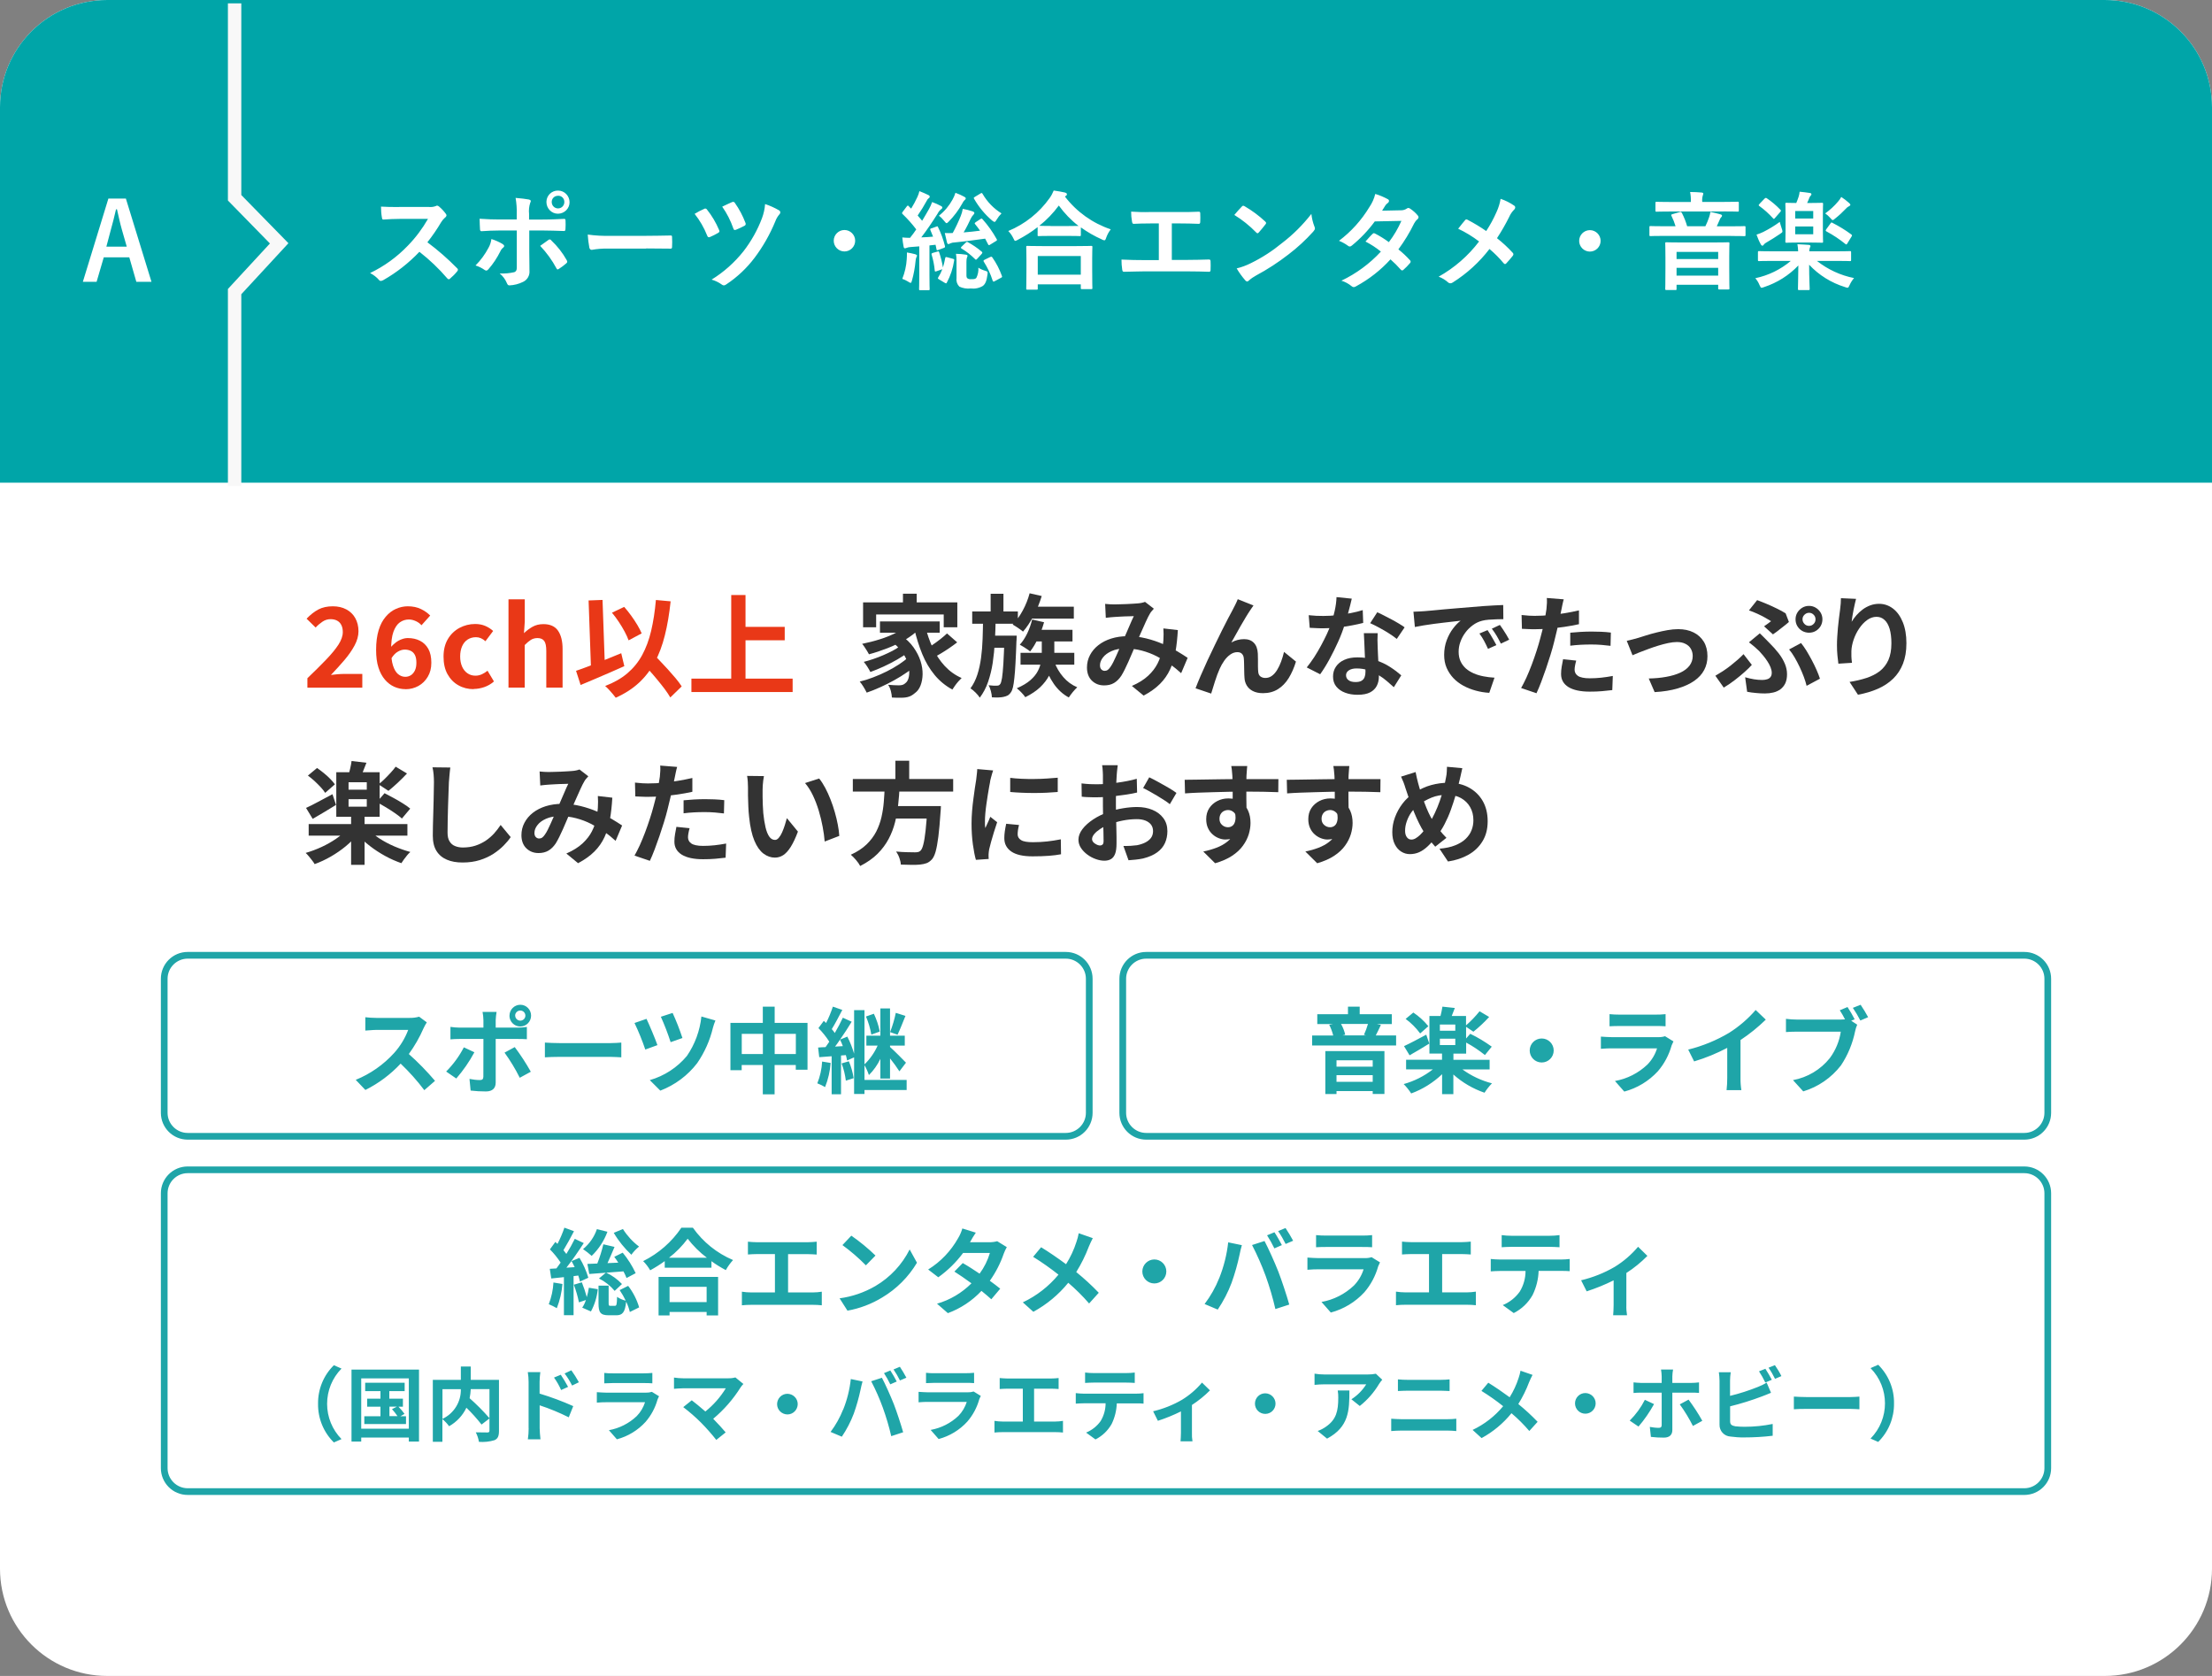
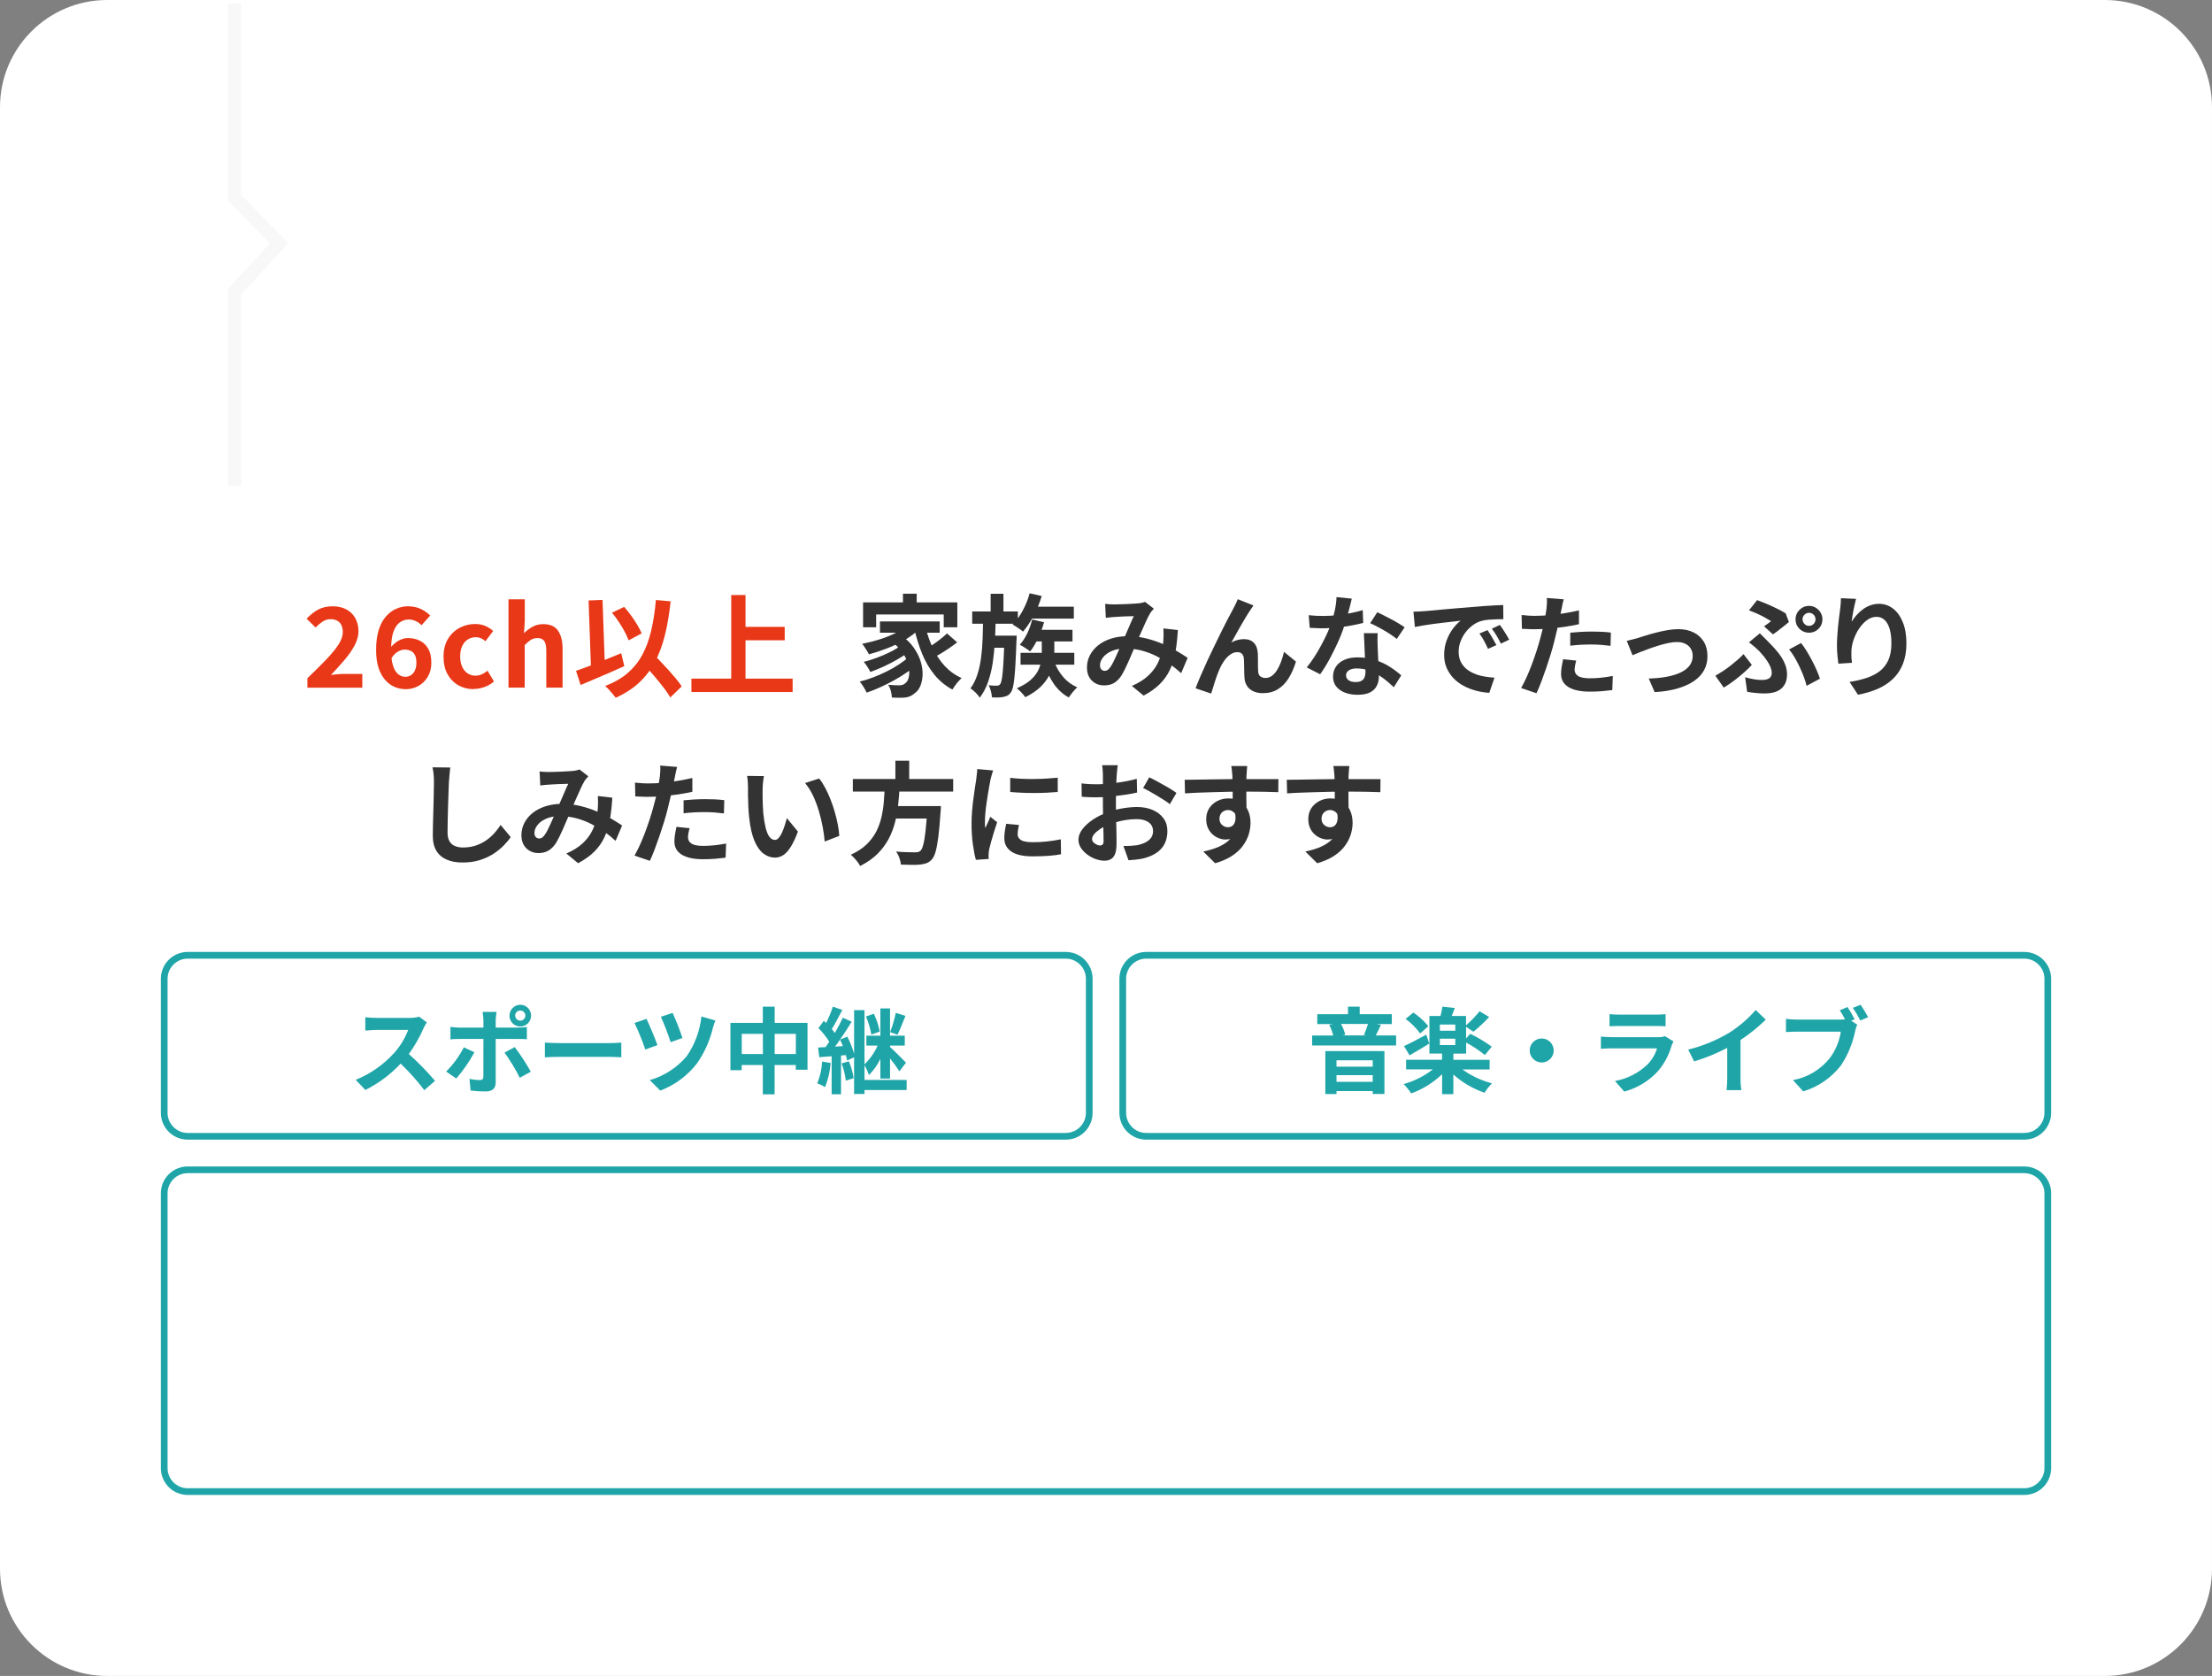
<svg xmlns="http://www.w3.org/2000/svg" id="a" viewBox="0 0 330 250">
  <rect x="0" y="0" width="330" height="250" fill="#808080" stroke="none" />
  <g id="b">
    <path id="c" d="m16,0h298c8.84,0,16,7.16,16,16v218c0,8.84-7.16,16-16,16H16c-8.84,0-16-7.16-16-16V16C0,7.16,7.16,0,16,0Z" style="fill: #fff; stroke-width: 0px;" />
-     <path id="d" data-name="f" d="m16,0h298c8.84,0,16,7.16,16,16v56H0V16C0,7.16,7.16,0,16,0Z" style="fill: #00a5a8; stroke-width: 0px;" />
    <path id="e" data-name="g" d="m59.54,30.88c-1.04,0-1.84,0-2.7-.06,0,.56.04,1.11.14,1.66.03.18.08.29.21.27.86-.06,1.7-.1,2.53-.1h4.13c-.83,1.45-1.84,2.8-3.01,4-1.62,1.69-3.52,3.07-5.63,4.08.51.26.97.61,1.34,1.04.06.09.16.14.27.14.13-.02.25-.06.37-.13,1.99-1.13,3.8-2.56,5.38-4.22,1.51,1.18,2.91,2.51,4.16,3.97.05.07.14.12.22.13.07,0,.14-.04.19-.1.39-.33.75-.69,1.07-1.09.06-.06.1-.15.11-.24-.01-.09-.06-.17-.13-.22-1.37-1.4-2.86-2.7-4.43-3.87.75-.95,1.44-1.95,2.05-2.99.16-.26.36-.5.59-.7.11-.07.19-.19.21-.32,0-.08-.04-.15-.08-.21-.3-.42-.65-.79-1.04-1.12-.08-.07-.17-.11-.27-.13-.06,0-.13.02-.18.06-.35.14-.73.18-1.1.14h-4.4Zm17.56,1.86h-2.54c-.82,0-1.79-.02-3.01-.11,0,.53.05,1.25.06,1.54,0,.19.06.32.21.32.75-.06,1.86-.11,2.77-.11h2.51v5.52c0,.42-.11.59-.37.7-.71.16-1.45.23-2.18.19.47.39.84.88,1.07,1.44.1.24.19.34.38.34.71-.03,1.41-.21,2.05-.53.63-.3,1-.96.94-1.65,0-1.25-.03-1.94-.03-2.78v-3.23h1.88c1.09,0,2.3.05,3.3.08.16.02.21-.1.22-.3.03-.42.03-.83.01-1.25,0-.18-.06-.27-.21-.26-.78.03-1.87.1-3.26.1h-1.97v-.86c-.06-.54,0-1.08.16-1.6.16-.3.13-.46-.19-.53-.4-.08-1.23-.18-1.98-.24.14.81.2,1.64.17,2.46v.75h.01Zm-3.79,2.92c-.06.46-.2.9-.43,1.3-.51.97-1.16,1.86-1.94,2.64.49.15.95.38,1.36.67.24.16.37.11.56-.1.71-.81,1.3-1.71,1.78-2.67.09-.21.23-.4.4-.54.29-.22.19-.38-.06-.56-.52-.31-1.08-.56-1.66-.74h0Zm7.28,1.02c.96,1.01,1.78,2.14,2.43,3.36.11.21.19.18.37.06.38-.24.74-.51,1.07-.8.18-.14.22-.26.08-.5-.61-1.09-1.38-2.07-2.29-2.93-.07-.14-.24-.19-.37-.12-.03,0-.05.03-.07.05-.37.28-.78.55-1.22.87h0Zm2.66-8.25c-.93-.02-1.71.72-1.73,1.65v.06c0,.95.76,1.74,1.71,1.74s1.74-.76,1.74-1.71-.76-1.74-1.71-1.74h0Zm0,.77c.51-.02.93.38.94.89v.06c0,.52-.42.94-.94.94s-.94-.42-.94-.94c-.02-.51.38-.93.89-.94h.05Zm13.15,7.86c1.18,0,2.37.02,3.57.03.22.02.29-.05.29-.24.03-.5.03-1,0-1.5,0-.19-.05-.24-.29-.22-1.23.02-2.46.05-3.68.05h-5.15c-1.16.03-2.31-.03-3.46-.19.04.65.12,1.3.24,1.94.05.24.18.34.37.34.78-.14,1.56-.2,2.35-.19h5.76s0-.02,0-.02Zm7.22-5.17c.78.98,1.41,2.07,1.87,3.23.08.22.18.34.42.24.42-.18.84-.39,1.23-.62.13-.08.19-.14.19-.24,0-.07-.03-.14-.06-.21-.46-1.09-1.06-2.1-1.79-3.02-.08-.15-.26-.2-.4-.13,0,0-.02.01-.03.02-.49.21-.97.46-1.42.74h-.01Zm4.13-1.05c.7.99,1.25,2.08,1.65,3.23.08.26.18.29.43.19.42-.17.82-.36,1.22-.57.16-.06.24-.24.18-.4,0-.02-.01-.03-.02-.05-.4-1.05-.92-2.04-1.57-2.96-.07-.15-.25-.21-.4-.14h-.01c-.48.2-.99.46-1.47.68v.02s-.01,0-.01,0Zm6.39-.4c-.05.72-.21,1.43-.46,2.1-.67,1.78-1.61,3.45-2.77,4.95-1.33,1.67-2.93,3.1-4.75,4.22.55.16,1.07.41,1.54.75.08.07.17.1.27.11.13,0,.26-.06.37-.14,1.62-1.07,3.05-2.41,4.22-3.96,1.26-1.67,2.3-3.5,3.1-5.44.14-.39.35-.75.62-1.06.08-.07.12-.17.13-.27,0-.13-.06-.25-.18-.32-.66-.38-1.36-.7-2.09-.94Zm11.84,3.87c-.88,0-1.6.72-1.6,1.6s.72,1.6,1.6,1.6,1.6-.72,1.6-1.6h0c0-.88-.72-1.6-1.6-1.6Zm12.98-.26c-.19.06-.22.13-.16.27.14.32.27.64.4.98-.59.05-1.18.1-1.76.11.77-.99,1.62-2.24,2.46-3.58.12-.24.29-.45.5-.62.13-.08.18-.14.18-.26,0-.1-.05-.14-.19-.22-.43-.23-.87-.42-1.33-.59-.12.35-.27.68-.45,1.01-.34.59-.67,1.18-1.04,1.78l-.67-.78c.49-.71.95-1.45,1.36-2.21.06-.15.17-.29.3-.38.08-.04.14-.12.14-.21,0-.1-.05-.18-.21-.26-.4-.19-.86-.4-1.33-.58-.07.29-.16.58-.29.85-.28.61-.59,1.19-.94,1.76-.13-.11-.24-.24-.37-.37-.11-.13-.16-.11-.29.05l-.59.78c-.06.1-.11.14-.11.21,0,.06.04.11.08.14.74.71,1.42,1.47,2.04,2.29-.29.43-.59.85-.93,1.26-.38,0-.77-.02-1.15-.06.04.46.1.91.19,1.36.03.16.08.26.19.26.08,0,.17-.02.24-.06.19-.08.4-.12.61-.13l1.3-.1v4.26c0,1.47-.03,2-.03,2.1,0,.16.02.18.18.18h1.22c.16,0,.18-.02.18-.18,0-.08-.03-.62-.03-2.1v-4.4l.91-.1.14.66c.03.19.06.19.29.11l.78-.29c.19-.06.22-.13.19-.29-.24-.97-.58-1.91-1.02-2.8-.06-.16-.08-.16-.26-.1l-.74.27v-.02h0Zm6.6-.9c-.16.11-.19.14-.1.27.26.32.51.64.75.99-.82.11-1.58.19-2.45.26.4-.67.85-1.58,1.06-2.05.1-.22.24-.41.4-.59.1-.1.14-.14.14-.24,0-.13-.08-.19-.26-.26-.48-.16-.97-.29-1.47-.38-.06.37-.16.73-.3,1.07-.35.87-.75,1.72-1.2,2.54-.38.02-.75.02-1.18,0,.1.46.22.98.32,1.38.05.18.11.27.21.27s.2-.05.29-.11c.22-.09.45-.14.69-.14,1.46-.14,2.93-.35,4.51-.56l.43.83c.05.1.08.14.14.14s.12-.04.18-.08l.86-.53c.18-.11.19-.14.11-.29-.59-1.07-1.3-2.06-2.11-2.97-.06-.06-.1-.1-.14-.1-.06,0-.12.04-.18.08l-.7.46h0Zm-2.86,8.39c-.06.45.1.9.43,1.22.52.24,1.11.34,1.68.27.63.08,1.28-.05,1.82-.38.34-.27.56-.67.69-1.71.05-.43.03-.43-.37-.56-.35-.1-.69-.25-.99-.45.04.52-.07,1.05-.3,1.52-.18.21-.43.19-.74.19-.2.03-.4,0-.58-.11-.14-.1-.16-.26-.16-.54v-1.93c0-.24.02-.48.1-.7.04-.06.06-.13.06-.21,0-.06-.06-.13-.22-.16-.5-.08-1-.12-1.5-.13.06.34.08.69.08,1.04v2.65h0Zm-3.55-3.8c-.19.06-.21.1-.16.26.23.77.39,1.55.46,2.35.02.18.05.19.27.11l.86-.3c-.16.43-.36.83-.61,1.22-.08.13-.08.18.13.3l.83.5c.19.11.26.13.32-.02.55-1.02.92-2.13,1.09-3.28.03-.18.02-.22-.16-.27l-.88-.24c-.21-.06-.26-.03-.29.14-.09.47-.2.93-.34,1.39-.12-.77-.31-1.52-.56-2.26-.06-.16-.08-.18-.27-.11l-.7.2h0Zm3.39-8.98c-.11.36-.26.7-.44,1.02-.51.93-1.2,1.75-2.03,2.4.3.22.56.48.78.77.18.22.27.34.37.34.08,0,.16-.08.32-.24.79-.8,1.47-1.71,2.02-2.7.09-.2.21-.38.37-.53.09-.04.15-.14.14-.24,0-.08-.03-.11-.18-.21-.43-.24-.88-.44-1.35-.61Zm2.9.61c-.19.11-.21.16-.11.3.7,1.22,1.6,2.31,2.67,3.22.18.14.29.21.37.21.1,0,.18-.1.32-.34.2-.34.44-.65.72-.93-1.17-.72-2.14-1.73-2.83-2.92-.08-.13-.13-.16-.3-.05l-.83.5h0Zm-10.84,12.22c.31.11.6.25.88.42.11.09.23.15.37.19.1,0,.13-.13.21-.38.26-.94.44-1.91.53-2.88,0-.2.06-.4.13-.59.06-.07.09-.15.08-.24,0-.06-.08-.13-.27-.19-.4-.11-.81-.19-1.23-.26,0,.34,0,.68-.03,1.02-.06,1-.29,1.98-.66,2.91h-.01Zm12.3-2.85c-.19.1-.22.16-.13.3.56.88,1.01,1.83,1.32,2.82.06.18.14.18.32.08l.88-.48c.21-.1.24-.14.18-.3-.35-.98-.83-1.91-1.43-2.76-.1-.13-.14-.13-.32-.06,0,0-.82.4-.82.4Zm-3.44-1.95c-.08.08-.11.13-.11.18s.06.08.14.13c.72.43,1.38.96,1.97,1.55.11.13.16.13.34-.06l.64-.7c.05-.05.09-.12.11-.19,0-.08-.06-.15-.13-.19-.62-.53-1.3-.99-2.02-1.38-.14-.08-.18-.08-.32.06l-.62.6h0Zm11.17,6.42c.18,0,.19-.02.19-.18v-.61h6.42v.53c0,.16.02.18.18.18h1.36c.18,0,.19-.02.19-.18,0-.08-.03-.51-.03-2.82v-1.57c0-1.14.03-1.6.03-1.7,0-.16-.02-.18-.19-.18-.1,0-.66.03-2.19.03h-5.12c-1.54,0-2.1-.03-2.19-.03-.16,0-.18.02-.18.18,0,.1.03.56.03,1.94v1.38c0,2.32-.03,2.75-.03,2.85,0,.16.02.18.18.18,0,0,1.35,0,1.35,0Zm.19-5.02h6.42v2.78h-6.42v-2.78Zm-.03-3.15c0,.16.02.18.18.18.11,0,.53-.03,1.81-.03h2.48c1.28,0,1.71.03,1.81.03.16,0,.18-.02.18-.18v-1.12c.98.7,2.02,1.3,3.12,1.79.12.08.25.12.38.14.13,0,.19-.11.29-.42.16-.44.38-.85.67-1.22-2.71-.91-5.09-2.61-6.83-4.88.03-.05.08-.08.13-.11.09-.04.16-.14.16-.24,0-.14-.1-.19-.29-.26-.46-.11-1.06-.21-1.68-.3-.16.4-.37.79-.62,1.14-1.55,2.18-3.69,3.88-6.16,4.9.31.31.56.67.75,1.07.13.29.19.4.3.4.13-.03.26-.09.37-.16,1.04-.54,2.03-1.17,2.96-1.89v1.15h0Zm1.99-1.33c-1.09,0-1.54-.02-1.73-.03,1.1-.87,2.08-1.89,2.91-3.02.83,1.15,1.82,2.18,2.94,3.04-.22,0-.7.02-1.65.02h-2.47Zm18.06-.38h1.25c.9,0,1.68.02,2.75.06.18,0,.21-.1.22-.3.02-.4.02-.85,0-1.25,0-.18-.05-.27-.21-.26-.94.05-1.82.05-2.8.05h-4.53c-.92.03-1.85,0-2.77-.06,0,.5.04.99.13,1.48.05.24.08.35.27.34.66-.03,1.33-.06,2.48-.06h1.25v5.47h-2.18c-1.02,0-2.24-.02-3.39-.08,0,.5.03,1,.11,1.5.05.27.08.34.34.32,1.25-.02,2.29-.06,2.94-.06h6.43c1.04,0,2.46.03,3.23.06.19,0,.24-.08.24-.29.02-.42.02-.86,0-1.28,0-.19-.08-.27-.26-.26-1.09.03-2.16.06-3.23.06h-2.29v-5.45h.02,0Zm9.3-1.27c1.19.73,2.29,1.61,3.26,2.61.08.08.14.13.21.13s.11-.05.19-.13c.22-.24.75-.88.99-1.2.06-.06.09-.13.1-.21,0-.06-.05-.13-.14-.22-.93-.87-1.96-1.63-3.06-2.27-.06-.04-.13-.07-.21-.08-.09,0-.17.05-.22.13-.31.32-.77.82-1.12,1.25h0Zm.35,7.97c.37.63.8,1.23,1.28,1.78.06.09.16.16.27.18.11,0,.22-.07.29-.16.33-.29.69-.53,1.07-.74,1.7-.91,3.31-1.96,4.83-3.14,1.33-1.01,2.56-2.15,3.68-3.39.18-.21.26-.34.26-.48,0-.1-.03-.21-.08-.3-.23-.6-.38-1.23-.45-1.87-1.27,1.63-2.74,3.1-4.38,4.35-1.42,1.17-2.96,2.17-4.61,2.98-.69.35-1.41.62-2.16.8h0Zm21.7-8.6c.27-.42.37-.58.5-.8.09-.13.2-.24.34-.34.11-.07.18-.19.19-.32,0-.11-.07-.21-.18-.26-.6-.32-1.22-.59-1.87-.78-.17.71-.47,1.37-.88,1.97-1.18,1.95-2.71,3.65-4.53,5.02.47.19.93.44,1.34.74.07.07.16.11.26.11.12,0,.23-.06.32-.14,1.29-1.05,2.44-2.26,3.42-3.6l3.97-.08c-.5,1.13-1.12,2.19-1.87,3.17-.65-.48-1.34-.91-2.06-1.28-.05-.03-.1-.05-.16-.06-.08,0-.16.05-.21.11-.37.34-.7.75-1.06,1.14.82.42,1.59.92,2.3,1.5-1.67,1.81-3.67,3.28-5.89,4.34.55.17,1.07.45,1.52.82.08.08.19.13.3.14.14,0,.28-.06.4-.14,1.91-1.04,3.64-2.39,5.1-4,.55.48,1.07,1,1.55,1.55.04.05.11.09.18.1.07,0,.14-.03.19-.08.35-.31.69-.65.99-1.01.06-.05.09-.13.1-.21,0-.09-.04-.17-.1-.22-.53-.59-1.11-1.13-1.73-1.62.9-1.22,1.69-2.51,2.35-3.87.12-.23.28-.44.48-.61.1-.07.16-.18.18-.3,0-.11-.05-.21-.13-.29-.31-.38-.68-.7-1.09-.98-.08-.07-.18-.11-.29-.13-.1,0-.2.05-.27.11-.26.17-.57.25-.88.24l-2.79.06h0Zm15.54,3.04c-.89-.62-1.82-1.18-2.78-1.68-.06-.04-.12-.06-.19-.06-.06,0-.12.03-.16.08-.21.22-.59.72-1.06,1.31,1.1.52,2.15,1.16,3.12,1.9-1.63,2.15-3.68,3.93-6.03,5.25.53.2,1.02.5,1.44.88.08.07.19.11.3.11.13,0,.26-.05.37-.13,2.11-1.33,3.96-3.02,5.47-4.99.76.64,1.47,1.35,2.1,2.11.08.1.14.14.22.14s.15-.05.19-.11c.34-.37.66-.72.98-1.14.04-.06.07-.13.08-.21,0-.08-.04-.16-.1-.22-.72-.79-1.51-1.52-2.35-2.18.67-1.02,1.28-2.08,1.82-3.17.17-.4.42-.76.72-1.07.11-.09.17-.21.18-.35,0-.11-.06-.21-.16-.27-.62-.43-1.3-.77-2.02-1.01-.11.68-.32,1.34-.61,1.97-.43.99-.95,1.94-1.54,2.84h.01Zm15.46-.14c-.88,0-1.6.72-1.6,1.6s.72,1.6,1.6,1.6,1.6-.72,1.6-1.6-.72-1.6-1.6-1.6h0Zm12.75,8.94c.16,0,.18-.02.18-.18v-.61h6.21v.54c0,.14.02.16.18.16h1.31c.18,0,.19-.02.19-.16,0-.1-.03-.56-.03-3.04v-1.76c0-1.33.03-1.81.03-1.9,0-.16-.02-.18-.19-.18-.1,0-.62.03-2.18.03h-4.85c-1.54,0-2.08-.03-2.18-.03-.16,0-.18.02-.18.18,0,.11.03.58.03,2.14v1.55c0,2.51-.03,2.98-.03,3.07,0,.16.02.18.18.18h1.33Zm.18-2.15v-1.17h6.21v1.16h-6.21,0Zm0-3.54h6.21v1.06h-6.21v-1.06h0Zm8.13-2.38c1.41,0,1.89.03,1.98.03.16,0,.18-.02.18-.18v-1.14c0-.16-.02-.18-.18-.18-.1,0-.58.03-1.98.03h-2.13l.43-.96c.04-.14.11-.26.21-.37.08-.06.14-.15.14-.26,0-.1-.06-.14-.21-.19-.45-.13-.98-.26-1.52-.37-.04.27-.1.53-.19.78-.16.47-.34.92-.56,1.36h-2.72c-.19-.67-.45-1.33-.77-1.95-.1-.16-.13-.22-.3-.18l-1.1.32c-.21.05-.24.11-.18.24.25.5.46,1.03.62,1.57h-1.76c-1.41,0-1.89-.03-1.98-.03-.14,0-.16.02-.16.18v1.14c0,.16.02.18.16.18.1,0,.58-.03,1.98-.03h10.04Zm-1.13-3.66c1.54,0,2.02.03,2.11.03.16,0,.18-.02.18-.19v-1.1c0-.18-.02-.19-.18-.19-.1,0-.61.03-2.14.03h-3.14v-.03c-.03-.31,0-.62.08-.91.04-.1.07-.2.08-.3,0-.08-.08-.14-.24-.16-.58-.05-1.14-.08-1.73-.08.1.48.13.97.11,1.46v.03h-2.94c-1.55,0-2.06-.03-2.16-.03-.16,0-.18.02-.18.19v1.1c0,.18.02.19.18.19.1,0,.61-.03,2.16-.03h7.81Zm10.06,7.37c-1.53,1.29-3.35,2.18-5.31,2.59.26.3.47.64.62,1.01.14.3.19.42.32.42.13-.02.26-.06.38-.11,1.94-.64,3.69-1.74,5.1-3.22-.02,2.03-.06,3.17-.06,3.49,0,.16.02.18.18.18h1.39c.16,0,.18-.02.18-.18,0-.34-.08-1.55-.08-3.6,1.46,1.56,3.3,2.7,5.34,3.33.12.05.25.09.38.1.14,0,.19-.11.32-.4.17-.38.39-.73.66-1.04-2.02-.4-3.92-1.28-5.54-2.56h2.88c1.44,0,1.94.03,2.03.03.18,0,.19-.02.19-.18v-1.12c0-.18-.02-.19-.19-.19-.1,0-.59.03-2.03.03h-4.02c0-.17.02-.35.08-.51.02-.1.1-.18.1-.27,0-.08-.08-.16-.24-.18-.54-.03-1.12-.08-1.71-.1.06.35.1.7.11,1.06h-3.77c-1.46,0-1.95-.03-2.05-.03-.16,0-.18.02-.18.19v1.12c0,.16.02.18.18.18.1,0,.59-.03,2.05-.03h2.69,0Zm2.42-8.63c.11-.22.21-.46.3-.7.04-.14.11-.26.21-.37.08-.05.13-.14.13-.23,0-.1-.06-.16-.21-.19-.45-.08-1.07-.14-1.55-.19-.02.27-.08.53-.16.78-.11.34-.21.59-.34.9-1.01,0-1.36-.03-1.44-.03-.18,0-.19.02-.19.18,0,.1.03.53.03,1.54v2.54c0,.99-.03,1.42-.03,1.52,0,.16.02.18.19.18.1,0,.46-.03,1.63-.03h1.98c1.18,0,1.54.03,1.65.03.16,0,.18-.02.18-.18,0-.1-.03-.53-.03-1.52v-2.54c0-1.01.03-1.44.03-1.54,0-.16-.02-.18-.18-.18-.11,0-.46.03-1.65.03h-.55Zm.91,4.67h-2.69v-1.17h2.69v1.17Zm0-3.47v1.12h-2.69v-1.12h2.69Zm-4.99,1.62c-.78.57-1.6,1.07-2.46,1.5-.33.16-.66.29-1.01.4.18.51.39,1.01.66,1.49.08.13.14.16.22.16s.16-.07.19-.14c.11-.15.26-.27.43-.35.72-.42,1.36-.82,2.03-1.28.24-.16.34-.22.34-.37-.01-.14-.05-.27-.1-.4-.09-.3-.25-.76-.3-1h0Zm6.93,1.11s-.08.11-.08.18c0,.05.03.08.11.13,1,.53,1.94,1.16,2.82,1.87.04.04.09.07.14.08.05,0,.1-.05.16-.16l.62-1.01c.11-.18.1-.22-.02-.32-.89-.66-1.84-1.24-2.83-1.74-.14-.08-.18-.08-.29.1l-.64.88h0Zm-.16-2.38c.29.2.55.44.78.7.18.21.26.3.35.3s.19-.08.37-.24c.57-.45,1.1-.94,1.6-1.47.12-.15.28-.27.45-.35.11-.05.21-.13.21-.22s-.08-.16-.21-.29c-.36-.32-.75-.62-1.15-.88-.13.25-.29.48-.48.69-.56.67-1.21,1.26-1.92,1.77h0Zm-9.79-1.4c-.08.08-.13.13-.13.18,0,.03.05.08.11.13.74.53,1.42,1.15,2.03,1.82.11.14.16.13.3-.05l.77-.88c.16-.19.14-.22.03-.34-.62-.65-1.3-1.23-2.05-1.73-.09-.07-.2-.04-.32.08l-.75.78h.01Z" style="fill: #fff; stroke-width: 0px;" />
    <path id="f" data-name="h" d="m18.78,29.62h-2.61l-3.81,12.42h2.05l1.07-3.65h3.81l1.05,3.65h2.26l-3.82-12.42Zm.13,7.17h-3.04l.67-2.53c.27-.96.5-1.86.77-3.04h.14c.27,1.17.46,2.08.74,3.06,0,0,.72,2.51.72,2.51Z" style="fill: #fff; stroke-width: 0px;" />
    <path id="g" data-name="i" d="m35,.5v29l6.65,6.8-6.65,7.2v29" style="fill: none; stroke: #f8f8f8; stroke-width: 2px;" />
-     <path id="h" data-name="j" d="m91.57,183.91c.71,1.21,1.6,2.3,2.62,3.26.33-.46.71-.86,1.15-1.22-.96-.72-1.77-1.61-2.41-2.62l-1.36.57h0Zm3.26,6c-.51-1.09-1.16-2.12-1.93-3.05l-1.26.62c.2.27.41.56.6.87l-1.61.07c.35-.76.71-1.62,1.05-2.42l-1.67-.39c-.23.98-.53,1.94-.9,2.87-.55.03-1.05.04-1.48.06l.28,1.5c1.4-.1,3.28-.24,5.1-.39.18.32.33.65.46.99l1.36-.72h0Zm-5.47.8c.9.45,1.7,1.08,2.34,1.85l1.09-1.02c-.68-.72-1.48-1.3-2.38-1.71,0,0-1.05.88-1.05.88Zm-.31-7.36c-.4,1.17-1.12,2.2-2.07,2.98.45.31.88.64,1.29,1.01,1.05-1.01,1.85-2.24,2.35-3.6l-1.57-.39h0Zm-6.48,7.95c-.06,1.11-.3,2.21-.7,3.25.41.17.82.36,1.2.59.45-1.16.74-2.37.84-3.61l-1.34-.22h0Zm3.7-1.03c.1.29.19.6.25.9l1.25-.57c-.31-1.04-.75-2.04-1.32-2.97l-1.18.49c.15.28.31.57.46.9l-1.23.08c.88-1.11,1.82-2.49,2.59-3.67l-1.34-.63c-.38.77-.8,1.53-1.26,2.25-.13-.18-.28-.38-.43-.56.49-.8,1.08-1.88,1.57-2.83l-1.43-.53c-.28.83-.63,1.64-1.03,2.42-.11-.1-.21-.2-.32-.29l-.81,1.11c.6.6,1.13,1.26,1.6,1.97-.21.31-.42.6-.63.87l-.99.06.22,1.44,1.89-.2v5.68h1.44v-5.83l.7-.09h0Zm-.66,1.37c.32.86.58,1.74.76,2.63l1.04-.35c-.13.4-.31.79-.55,1.14l1.3.57c.56-1.03.9-2.16,1.02-3.32l-1.33-.22c-.07.47-.17.94-.31,1.4-.2-.75-.45-1.49-.74-2.21l-1.19.36h0Zm6.83.8c.34.5.65,1.03.91,1.58-.46-.11-.9-.3-1.29-.57-.03,1.19-.08,1.34-.34,1.34h-.64c-.24,0-.28-.04-.28-.42v-2.59h-1.51v2.61c0,1.36.25,1.81,1.53,1.81h1.11c.92,0,1.33-.42,1.48-2.04.24.49.43,1.01.55,1.55l1.39-.69c-.34-1.16-.9-2.25-1.64-3.21l-1.26.63h-.01Zm12.98-.49v2.28h-5.53v-2.28h5.53Zm-7.17,4.27h1.64v-.52h5.53v.52h1.71v-5.74h-8.88v5.74Zm1.55-8.6c1.06-.81,1.99-1.77,2.79-2.84.83,1.07,1.79,2.03,2.87,2.84h-5.66Zm1.85-4.48c-1.44,2.13-3.4,3.84-5.7,4.98.41.41.76.87,1.05,1.37.75-.41,1.48-.87,2.17-1.37v.98h6.97v-.97c.68.5,1.4.94,2.14,1.33.3-.54.66-1.04,1.08-1.5-2.41-1.02-4.48-2.69-5.99-4.82h-1.72Zm9.93,2.07v1.92c.35-.03.95-.06,1.33-.06h2.7v5.72h-3.56c-.46,0-.92-.04-1.37-.11v2.03c.46-.05.91-.07,1.37-.07h9.23c.44,0,.88.02,1.32.07v-2.03c-.44.07-.88.11-1.32.11h-3.71v-5.71h2.95c.41,0,.9.03,1.32.06v-1.92c-.41.04-.9.08-1.32.08h-7.62c-.39,0-.97-.04-1.33-.08h.01Zm15.42-.88l-1.32,1.4c1.25.91,2.42,1.92,3.5,3.02l1.43-1.46c-1.12-1.09-2.33-2.08-3.61-2.97h0Zm-1.75,9.33l1.18,1.85c1.84-.33,3.6-1,5.19-1.97,2.13-1.27,3.91-3.05,5.18-5.18l-1.09-1.98c-1.14,2.27-2.91,4.16-5.1,5.45-1.65.96-3.47,1.59-5.36,1.84h0Zm20.35-9.78l-2.03-.63c-.15.51-.36,1-.64,1.46-1.07,1.9-2.6,3.51-4.46,4.66l1.51,1.16c1.41-1.01,2.66-2.23,3.7-3.63h4c-.33,1.11-.85,2.16-1.54,3.09-.88-.59-1.76-1.16-2.51-1.58l-1.25,1.27c.71.45,1.64,1.08,2.55,1.75-1.43,1.43-3.19,2.48-5.14,3.04l1.62,1.41c1.9-.7,3.62-1.84,5.01-3.32.57.46,1.09.9,1.47,1.25l1.33-1.58c-.41-.34-.95-.74-1.55-1.18.88-1.24,1.58-2.6,2.07-4.03.13-.34.28-.68.46-.99l-1.43-.88c-.4.11-.81.16-1.22.15h-2.84c.26-.49.56-.97.87-1.43h.02,0Zm17.42.81l-2.09-.73c-.08.44-.19.87-.34,1.29-.37,1.17-.9,2.29-1.55,3.33-1.13-.84-2.6-1.85-3.72-2.53l-1.19,1.43c1.31.81,2.57,1.7,3.78,2.66-1.45,1.75-3.26,3.16-5.32,4.13l1.57,1.41c2-1.09,3.77-2.56,5.21-4.33,1.11.95,2.15,1.98,3.11,3.09l1.44-1.6c-1.05-1.1-2.18-2.13-3.36-3.09.75-1.2,1.38-2.48,1.88-3.8.14-.32.41-.94.59-1.26h-.01Zm9.2,3.18c-.99,0-1.79.8-1.8,1.79,0,.99.8,1.79,1.79,1.79s1.79-.8,1.79-1.79-.8-1.79-1.79-1.79h.01Zm17.92-4.06l-1.11.46c.4.63.77,1.28,1.09,1.95l1.12-.49c-.27-.52-.76-1.4-1.11-1.92h.01Zm1.65-.63l-1.11.46c.42.61.79,1.25,1.12,1.92l1.12-.48c-.35-.65-.73-1.29-1.14-1.9h.01Zm-9.89,7.45c-.55,1.39-1.29,2.7-2.19,3.89l1.96.83c.84-1.25,1.54-2.59,2.07-4,.49-1.38.89-2.78,1.19-4.21.06-.31.21-.99.34-1.4l-2.04-.42c-.2,1.82-.65,3.61-1.33,5.32h0Zm6.92-.3c.58,1.62,1.07,3.27,1.45,4.94l2.07-.67c-.39-1.39-1.13-3.62-1.62-4.89-.53-1.36-1.5-3.51-2.07-4.59l-1.86.6c.77,1.49,1.45,3.03,2.03,4.61h0Zm7.52-6.09v1.81c.41-.03,1.01-.04,1.46-.04h5.36c.5,0,1.16,0,1.54.04v-1.81c-.5.05-1.01.08-1.51.07h-5.39c-.49,0-.97-.02-1.46-.07h0Zm9.53,4.06l-1.25-.77c-.33.11-.68.15-1.02.14h-6.93c-.43,0-1.04-.04-1.62-.08v1.82c.59-.06,1.29-.07,1.62-.07h6.76c-.28.91-.78,1.74-1.44,2.42-1.34,1.27-3.02,2.13-4.84,2.45l1.39,1.58c1.92-.51,3.65-1.56,5-3.02.97-1.12,1.67-2.45,2.07-3.88.08-.2.17-.4.27-.59h-.01Zm3.29-3.09v1.92c.35-.03.95-.06,1.33-.06h2.7v5.71h-3.56c-.46,0-.92-.04-1.37-.11v2.03c.46-.05.91-.07,1.37-.07h9.23c.44,0,.88.02,1.32.07v-2.03c-.44.07-.88.11-1.32.11h-3.71v-5.71h2.95c.41,0,.9.03,1.32.06v-1.92c-.41.04-.9.08-1.32.08h-7.61c-.39,0-.97-.04-1.33-.08h0Zm14.87-.97v1.81c.43-.03,1.02-.06,1.51-.06h5.61c.49,0,1.04.03,1.51.06v-1.81c-.5.07-1.01.1-1.51.1h-5.63c-.5,0-1-.03-1.5-.1h.01Zm-1.63,3.58v1.83c.39-.03.92-.06,1.34-.06h3.85c0,1.09-.3,2.16-.87,3.09-.64.89-1.52,1.59-2.53,2l1.64,1.19c1.18-.6,2.16-1.53,2.81-2.69.55-1.12.86-2.35.9-3.6h3.37c.39,0,.92,0,1.27.04v-1.82c-.42.05-.85.08-1.27.08h-9.17c-.44,0-.93-.04-1.35-.08v.02h.01Zm13.48,3.16l.83,1.65c1.38-.45,2.72-.99,4.02-1.64v3.7c0,.49-.04,1.23-.07,1.51h2.07c-.08-.5-.12-1.01-.1-1.51v-4.8c1.14-.73,2.19-1.59,3.14-2.55l-1.39-1.36c-1,1.18-2.17,2.19-3.49,3-1.56.91-3.25,1.58-5.01,2h0Zm-188.43,18.43c-.03,2.16.82,4.24,2.36,5.76l1.14-.5c-1.38-1.4-2.15-3.29-2.15-5.26s.77-3.86,2.15-5.26l-1.14-.5c-1.54,1.51-2.39,3.59-2.36,5.75h0Zm10.64.42h1.12l-.73.37c.3.33.57.68.82,1.04h-1.2v-1.42h0Zm1.64,1.43l.62-.35c-.27-.38-.57-.74-.9-1.07h.66v-1.2h-2.03v-1.13h2.29v-1.25h-5.89v1.25h2.28v1.13h-1.98v1.2h1.98v1.42h-2.41v1.16h6.22v-1.16h-.84Zm-5.84,1.86v-7.51h7.1v7.51h-7.1Zm-1.45-8.82v10.74h1.45v-.6h7.1v.6h1.52v-10.74h-10.07Zm20.58,2.92v4.33c-.92-1.06-1.91-2.05-2.96-2.98.09-.45.15-.9.17-1.36h2.79Zm-7.01,0h2.74c.05,1.89-1.03,3.63-2.74,4.43v-4.43Zm8.42-1.39h-4.2v-1.99h-1.48v1.99h-4.18v9.24h1.43v-3.38c.38.31.71.66,1,1.06,1.12-.63,2.03-1.6,2.58-2.76.81.78,1.56,1.62,2.26,2.51l1.18-.91v1.8c0,.22-.07.28-.3.29s-1.03,0-1.74-.02c.23.44.39.92.47,1.42.78.06,1.58-.02,2.33-.25.5-.23.66-.62.66-1.39v-7.61h-.01Zm9.23-.76l-1.01.42c.42.58.77,1.2,1.06,1.86l1.04-.47c-.28-.54-.76-1.31-1.09-1.81h0Zm1.57-.66l-1,.47c.43.56.8,1.17,1.12,1.8l1.01-.49c-.34-.62-.71-1.21-1.12-1.78h-.01Zm-6.36,8.62c0,.56-.04,1.12-.12,1.67h1.88c-.06-.49-.12-1.33-.12-1.67v-3.4c1.49.49,2.94,1.09,4.34,1.79l.67-1.67c-1.63-.73-3.31-1.35-5.02-1.87v-1.75c0-.49.05-.97.11-1.45h-1.87c.08.48.12.97.12,1.45v6.9h.01Zm11.28-8.23v1.55c.35-.02.86-.04,1.25-.04h4.6c.43,0,1,0,1.32.04v-1.55c-.43.04-.87.06-1.3.06h-4.62c-.42,0-.83,0-1.24-.06h0Zm8.17,3.48l-1.07-.66c-.28.09-.58.13-.88.12h-5.94c-.37,0-.89-.04-1.39-.07v1.56c.5-.05,1.1-.06,1.39-.06h5.8c-.25.78-.67,1.49-1.24,2.07-1.15,1.09-2.59,1.82-4.15,2.1l1.19,1.36c1.65-.44,3.13-1.34,4.28-2.6.83-.96,1.44-2.1,1.78-3.32.07-.17.14-.34.23-.5h0Zm12.59-1.83l-1.2-.98c-.36.1-.74.14-1.12.13h-6.66c-.46,0-.92-.04-1.38-.11v1.68c.25-.02.9-.08,1.38-.08h6.35c-.81,1.32-1.84,2.49-3.05,3.46-.76-.66-1.55-1.31-2.03-1.67l-1.27,1.02c.93.71,1.81,1.47,2.64,2.3.81.82,1.58,1.69,2.29,2.59l1.4-1.12c-.47-.56-1.18-1.34-1.86-2.03,1.6-1.34,2.98-2.92,4.09-4.69.12-.18.26-.35.41-.5h0Zm6.56,1.46c-.85,0-1.53.69-1.54,1.54,0,.85.69,1.53,1.54,1.54.85,0,1.53-.69,1.54-1.54,0-.85-.69-1.53-1.54-1.54Zm15.36-3.48l-.95.4c.35.54.66,1.09.94,1.67l.96-.42c-.23-.44-.65-1.2-.95-1.64h0Zm1.42-.55l-.95.4c.36.52.68,1.07.96,1.64l.96-.41c-.3-.56-.62-1.1-.97-1.63h0Zm-8.47,6.38c-.47,1.19-1.1,2.31-1.87,3.34l1.68.71c.72-1.07,1.32-2.22,1.78-3.43.42-1.18.76-2.39,1.02-3.61.05-.26.18-.85.29-1.2l-1.75-.36c-.17,1.57-.55,3.1-1.14,4.56h0Zm5.93-.27c.5,1.39.92,2.8,1.25,4.24l1.78-.58c-.34-1.19-.97-3.11-1.39-4.19-.46-1.16-1.28-3.01-1.78-3.94l-1.6.52c.67,1.28,1.25,2.6,1.74,3.95h0Zm6.44-5.22v1.55c.35-.02.86-.04,1.25-.04h4.6c.43,0,1,0,1.32.04v-1.54c-.43.04-.87.06-1.3.06h-4.62c-.42,0-.83,0-1.24-.06h-.01Zm8.17,3.46l-1.07-.66c-.28.09-.58.13-.88.12h-5.94c-.37,0-.89-.04-1.39-.07v1.56c.5-.05,1.1-.06,1.39-.06h5.8c-.25.78-.67,1.49-1.24,2.08-1.15,1.09-2.59,1.82-4.15,2.1l1.19,1.36c1.65-.44,3.13-1.34,4.28-2.6.83-.96,1.44-2.1,1.78-3.32.07-.17.14-.34.23-.5h0Zm2.82-2.67v1.64c.3-.02.82-.05,1.14-.05h2.31v4.9h-3.05c-.39,0-.79-.04-1.18-.1v1.74c.39-.04.78-.06,1.18-.06h7.91c.38,0,.75.02,1.13.06v-1.74c-.37.06-.75.1-1.13.1h-3.18v-4.9h2.53c.35,0,.77.02,1.13.05v-1.64c-.35.04-.77.07-1.13.07h-6.53c-.33,0-.82-.04-1.14-.07h0Zm12.74-.82v1.55c.37-.02.88-.05,1.3-.05h4.81c.42,0,.89.02,1.3.05v-1.55c-.43.06-.87.08-1.3.08h-4.82c-.43,0-.86-.02-1.28-.08h0Zm-1.39,3.07v1.57c.34-.02.79-.05,1.15-.05h3.3c0,.94-.26,1.85-.74,2.65-.55.77-1.3,1.36-2.17,1.72l1.4,1.02c1.01-.51,1.85-1.31,2.41-2.3.47-.96.73-2.01.77-3.08h2.9c.34,0,.79,0,1.09.04v-1.56c-.36.05-.73.07-1.09.07h-7.86c-.37,0-.79-.04-1.15-.08h0Zm11.54,2.71l.71,1.42c1.18-.38,2.33-.85,3.44-1.4v3.16c0,.42-.04,1.06-.06,1.3h1.78c-.07-.43-.1-.86-.08-1.3v-4.12c.97-.63,1.88-1.36,2.69-2.18l-1.19-1.16c-.85,1.01-1.86,1.88-2.99,2.57-1.34.78-2.79,1.35-4.3,1.71h0Zm16.72-2.68c-.85,0-1.53.69-1.53,1.54s.69,1.53,1.54,1.53,1.53-.69,1.53-1.53-.69-1.54-1.54-1.54Zm17.46-2.03l-.95-.89c-.4.08-.81.11-1.22.11h-6.47c-.49,0-.98-.04-1.46-.12v1.67c.56-.05.96-.08,1.46-.08h6.25c-.56.9-1.32,1.66-2.21,2.23l1.25,1c1.15-.91,2.13-2.03,2.88-3.29.14-.22.3-.43.47-.62h0Zm-4.9,1.61h-1.74c.06.36.09.72.08,1.08,0,1.97-.29,3.24-1.81,4.3-.38.28-.81.5-1.26.66l1.4,1.14c3.27-1.75,3.33-4.2,3.33-7.17h0Zm7.24-1.66v1.74c.41-.02.96-.05,1.42-.05h4.96c.42,0,.98.04,1.33.05v-1.74c-.34.04-.85.07-1.33.07h-4.96c-.41,0-.97-.02-1.4-.07h-.02Zm-1,5.87v1.84c.44-.04,1.03-.07,1.5-.07h6.89c.44,0,.88.03,1.32.07v-1.84c-.44.05-.88.07-1.32.07h-6.89c-.47,0-1.03-.04-1.5-.07Zm21.08-6.54l-1.79-.62c-.07.37-.16.74-.29,1.1-.32,1-.77,1.96-1.33,2.86-.97-.72-2.23-1.58-3.19-2.17l-1.02,1.22c1.12.69,2.21,1.46,3.24,2.28-1.24,1.5-2.8,2.71-4.56,3.54l1.34,1.22c1.71-.93,3.23-2.19,4.46-3.71.96.81,1.85,1.7,2.66,2.65l1.24-1.37c-.9-.94-1.87-1.83-2.88-2.65.64-1.03,1.18-2.12,1.61-3.26.12-.28.35-.8.51-1.08h0Zm7.88,2.71c-.85,0-1.54.69-1.54,1.54s.69,1.54,1.54,1.54,1.54-.69,1.54-1.54-.69-1.53-1.54-1.54Zm13.07-3.51h-1.78c.06.35.09.69.1,1.04v.96h-3.05c-.37,0-.79-.05-1.15-.08v1.58c.34-.04.79-.05,1.15-.05h3.05v4.82c0,.31-.12.43-.43.43-.45,0-.9-.06-1.34-.14l.16,1.49c.64.08,1.29.11,1.94.11.85,0,1.26-.43,1.26-1.13v-5.58h2.8c.34,0,.8,0,1.18.04v-1.57c-.39.05-.79.08-1.19.08h-2.79v-.96c0-.35.05-.7.11-1.04h-.02Zm-2.82,5.16l-1.37-.64c-.58,1.15-1.34,2.19-2.26,3.1l1.31.89c.89-1.03,1.66-2.16,2.32-3.35h0Zm5.15-.67l-1.31.71c.74,1.02,1.39,2.09,1.96,3.22l1.4-.77c-.61-1.1-1.3-2.15-2.05-3.16Zm11.46-4.6l-.95.38c.35.53.66,1.09.94,1.67l.97-.41c-.23-.44-.66-1.2-.96-1.64h0Zm1.42-.54l-.95.38c.37.53.69,1.08.97,1.66l.95-.41c-.28-.57-.61-1.11-.97-1.63h0Zm-6.59,1.06h-1.77c.06.41.09.83.1,1.25v6.54c-.04.95.69,1.75,1.64,1.8.67.09,1.34.14,2.02.13,1.43,0,2.85-.08,4.27-.25v-1.76c-1.37.28-2.77.42-4.18.42-.47,0-.93-.02-1.39-.07-.54-.11-.78-.24-.78-.76v-2.22c1.59-.39,3.16-.88,4.7-1.46.4-.14.94-.37,1.4-.56l-.65-1.52c-.41.26-.85.47-1.31.65-1.35.54-2.74.99-4.15,1.33v-2.27c0-.42.04-.83.1-1.24h0Zm9.42,3.64v1.88c.44-.04,1.25-.06,1.93-.06h6.45c.5,0,1.12.05,1.4.06v-1.89c-.31.02-.84.07-1.4.07h-6.44c-.62,0-1.5-.04-1.93-.07h-.01Zm14.94,1.01c.04-2.16-.82-4.25-2.36-5.77l-1.14.5c2.87,2.92,2.87,7.59,0,10.51l1.14.5c1.54-1.51,2.39-3.59,2.36-5.75h0Z" style="fill: #1fa5a8; stroke-width: 0px;" />
    <path id="i" data-name="k" d="m204.79,158.16v.95h-5.4v-.95h5.4Zm-5.4,3.21v-.99h5.4v.99h-5.4Zm-1.67,1.83h1.67v-.44h5.4v.43h1.75v-6.4h-8.82v6.41Zm6.36-10.45c-.16.56-.36,1.1-.6,1.62l.35.08h-3.56l.42-.1c-.13-.56-.34-1.11-.63-1.61h4.02Zm1.16,1.72c.24-.43.49-1.01.77-1.58l-.6-.13h2.23v-1.47h-4.79v-1.13h-1.75v1.13h-4.58v1.47h2.35l-.57.11c.26.51.46,1.04.6,1.6h-3.15v1.48h12.53v-1.49h-3.04Zm7.85-1.39c-.64-.79-1.4-1.48-2.24-2.04l-1.15.95c.83.61,1.56,1.34,2.17,2.17l1.22-1.08Zm-.31,1.26c-1.23.66-2.48,1.33-3.32,1.71l.83,1.37c.88-.49,1.97-1.15,2.94-1.75l-.45-1.33Zm2.03.6h2.3v.95h-2.3v-.95Zm2.3-1.19h-2.3v-.92h2.3v.92Zm5.12,5.78v-1.44h-5.4v-.92h1.9v-1.65c.99.53,1.92,1.16,2.8,1.86l1.02-1.25c-1.01-.73-2.08-1.38-3.21-1.92l-.62.7v-1.74l1.09.73c.84-.67,1.63-1.41,2.35-2.2l-1.43-.85c-.61.76-1.28,1.46-2.02,2.1v-1.4h-2.13c.14-.36.31-.77.46-1.19l-1.85-.2c-.07.47-.17.93-.29,1.39h-1.65v5.61h1.88v.92h-5.36v1.44h3.99c-1.3,1.01-2.77,1.75-4.35,2.19.42.43.8.9,1.12,1.4,1.72-.63,3.28-1.61,4.61-2.87v2.97h1.68v-2.93c1.35,1.21,2.93,2.13,4.65,2.72.32-.5.69-.97,1.11-1.4-1.58-.41-3.08-1.11-4.4-2.07h4.05,0Zm7.77-4.62c-.99,0-1.79.8-1.79,1.79s.8,1.79,1.79,1.79,1.79-.8,1.79-1.79-.8-1.79-1.79-1.79Zm10.12-3.63v1.81c.41-.03,1.01-.04,1.46-.04h5.36c.5,0,1.16,0,1.54.04v-1.81c-.5.05-1.01.08-1.51.07h-5.39c-.49,0-.97-.02-1.46-.07Zm9.53,4.06l-1.25-.77c-.33.11-.68.15-1.02.14h-6.93c-.43,0-1.04-.04-1.62-.08v1.82c.59-.06,1.29-.07,1.62-.07h6.76c-.28.91-.78,1.74-1.44,2.42-1.34,1.27-3.02,2.13-4.84,2.45l1.39,1.58c1.92-.51,3.65-1.56,5-3.02.97-1.12,1.67-2.45,2.07-3.88.08-.2.17-.4.27-.59h-.01Zm2.21,1.23l.88,1.76c1.71-.51,3.36-1.19,4.94-2.02v4.48c0,.61-.03,1.23-.1,1.83h2.21c-.1-.61-.14-1.22-.13-1.83v-5.65c1.35-.89,2.61-1.91,3.77-3.04l-1.51-1.44c-1.14,1.32-2.47,2.46-3.95,3.4-1.9,1.13-3.97,1.98-6.12,2.51h.01Zm23.76-6.35l-1.15.48c.27.41.55.9.78,1.36-.22.02-.44.03-.66.03h-6.48c-.56,0-1.11-.04-1.67-.11v1.97c.36-.03,1.02-.06,1.67-.06h6.51c-.21,1.43-.78,2.79-1.64,3.95-1.38,1.72-3.32,2.88-5.49,3.28l1.53,1.68c2.23-.67,4.2-2.03,5.63-3.88,1.03-1.55,1.74-3.28,2.11-5.1.07-.33.17-.66.31-.97l-.9-.59.52-.21c-.32-.63-.68-1.25-1.07-1.84h0Zm1.96-.34l-1.16.46c.41.61.79,1.24,1.12,1.89l1.16-.5c-.27-.5-.77-1.35-1.12-1.85h0Z" style="fill: #1fa5a8; stroke-width: 0px;" />
    <path id="j" data-name="l" d="m63.68,152.51l-1.15-.85c-.47.13-.96.19-1.44.18h-4.94c-.55,0-1.1-.04-1.65-.1v1.99c.29,0,1.06-.1,1.65-.1h4.75c-.48,1.26-1.19,2.43-2.09,3.43-1.58,1.75-3.55,3.13-5.74,4.02l1.44,1.51c1.98-.99,3.76-2.32,5.26-3.93,1.28,1.22,2.47,2.55,3.53,3.96l1.6-1.39c-1.21-1.42-2.51-2.76-3.91-4,.87-1.2,1.61-2.49,2.2-3.85.14-.3.3-.59.48-.87h.01Zm13.17-1.01c0-.42.35-.76.77-.76s.75.33.76.75h0c0,.42-.33.75-.75.76h0c-.42,0-.77-.34-.77-.76h-.01Zm-.85,0c0,.9.72,1.62,1.62,1.62s1.61-.73,1.61-1.62h0c0-.89-.71-1.62-1.6-1.62h0c-.9,0-1.62.73-1.62,1.62h-.01Zm-1.93-.55h-2.08c.08.4.12.81.13,1.22v1.12h-3.56c-.46,0-.91-.05-1.36-.11v1.86c.39-.04.94-.06,1.36-.06h3.56c0,.67,0,5.11-.01,5.63-.01.36-.15.5-.52.5-.52,0-1.04-.07-1.55-.17l.17,1.74c.76.09,1.52.13,2.28.13.99,0,1.46-.5,1.46-1.32v-6.51h3.28c.38,0,.92,0,1.37.04v-1.83c-.46.06-.92.1-1.39.1h-3.26v-1.12c.02-.41.06-.82.13-1.22h0Zm-3.29,6.02l-1.58-.74c-.69,1.33-1.58,2.55-2.64,3.61l1.51,1.04c1.04-1.2,1.95-2.51,2.7-3.91h.01Zm6.02-.78l-1.53.83c.86,1.19,1.62,2.44,2.27,3.75l1.65-.9c-.72-1.28-1.52-2.51-2.4-3.68h.01Zm4.49-.67v2.2c.52-.04,1.46-.07,2.25-.07h7.51c.59,0,1.3.06,1.64.07v-2.2c-.36.03-.98.08-1.64.08h-7.52c-.73,0-1.75-.04-2.25-.08h0Zm19.05-4.42l-1.75.57c.56,1.24,1.04,2.5,1.46,3.79l1.76-.62c-.42-1.28-.91-2.53-1.47-3.75h0Zm6.4,1.13l-2.1-.6c-.22,2.11-.96,4.13-2.16,5.88-1.44,1.73-3.37,2.99-5.54,3.61l1.57,1.57c2.18-.84,4.08-2.25,5.5-4.1,1.1-1.6,1.9-3.39,2.35-5.28.1-.37.22-.73.37-1.08h.01Zm-10.29-.25l-1.79.62c.62,1.29,1.15,2.61,1.61,3.96l1.81-.66c-.33-.95-1.21-3.04-1.63-3.92h0Zm19.12,5.25v-3.01h3.16v3.01h-3.16Zm-4.91,0v-3.01h3.15v3.01h-3.15Zm4.91-4.65v-2.42h-1.77v2.42h-4.83v7.06h1.68v-.77h3.15v4.37h1.76v-4.37h3.16v.7h1.75v-6.99h-4.9Zm15.68,1.3c-.18-.92-.48-1.81-.88-2.66l-1.18.41c.37.87.64,1.77.8,2.7l1.26-.45Zm-8.6,4.47c-.06,1.12-.3,2.21-.72,3.25.4.15.79.34,1.16.56.46-1.15.74-2.36.83-3.6l-1.27-.21h0Zm2.9.27c.32.83.53,1.7.64,2.58l1.16-.37c-.13-.87-.37-1.71-.71-2.52l-1.09.32h0Zm8.09-7.53c-.2.98-.49,1.94-.85,2.87l1.11.39c.35-.71.78-1.83,1.18-2.81l-1.43-.45h0Zm-9.06,5.03c.25-.32.49-.67.74-1.04.16.31.3.64.42.97l-1.16.07h0Zm10.68,4.97h-6.29v-2.2c.27.47.49.97.66,1.48.7-.7,1.28-1.52,1.71-2.42v2.94h1.44v-3.01c.5.62.97,1.26,1.4,1.93l.98-1.29c-.34-.36-1.78-1.82-2.38-2.34v-.21h2.2v-1.48h-2.2v-4.06h-1.44v4.06h-2.09v1.48h1.68c-.47,1.05-1.13,2-1.96,2.8v-8.09h-1.55v6.5c-.26-.88-.59-1.73-1.01-2.55l-1.09.45c.62-.88,1.22-1.82,1.74-2.67l-1.32-.6c-.32.69-.74,1.5-1.2,2.28-.14-.2-.29-.4-.45-.58.49-.78,1.06-1.89,1.57-2.86l-1.41-.49c-.27.84-.61,1.65-1.01,2.44-.11-.11-.22-.22-.34-.32l-.8,1.08c.61.62,1.16,1.3,1.62,2.03-.18.28-.38.56-.56.81-.41,0-.77.04-1.11.06l.17,1.44,1.85-.14v5.67h1.4v-5.78l.72-.06c.07.26.14.53.18.8l1.05-.46v5.46h1.55v-.59h6.29v-1.51h0Z" style="fill: #1fa5a8; stroke-width: 0px;" />
    <g id="k" data-name="m">
      <path d="m28,174h274c2.21,0,4,1.79,4,4v41c0,2.21-1.79,4-4,4H28c-2.21,0-4-1.79-4-4v-41c0-2.21,1.79-4,4-4Z" style="fill: none; stroke-width: 0px;" />
      <path d="m28,175c-1.65,0-3,1.35-3,3v41c0,1.65,1.35,3,3,3h274c1.65,0,3-1.35,3-3v-41c0-1.65-1.35-3-3-3H28m0-1h274c2.21,0,4,1.79,4,4v41c0,2.21-1.79,4-4,4H28c-2.21,0-4-1.79-4-4v-41c0-2.21,1.79-4,4-4Z" style="fill: #1fa5a8; stroke-width: 0px;" />
    </g>
    <g id="l" data-name="n">
      <path d="m28,142h131c2.21,0,4,1.79,4,4v20c0,2.21-1.79,4-4,4H28c-2.21,0-4-1.79-4-4v-20c0-2.21,1.79-4,4-4Z" style="fill: none; stroke-width: 0px;" />
      <path d="m28,143c-1.65,0-3,1.35-3,3v20c0,1.65,1.35,3,3,3h131c1.65,0,3-1.35,3-3v-20c0-1.65-1.35-3-3-3H28m0-1h131c2.21,0,4,1.79,4,4v20c0,2.21-1.79,4-4,4H28c-2.21,0-4-1.79-4-4v-20c0-2.21,1.79-4,4-4Z" style="fill: #1fa5a8; stroke-width: 0px;" />
    </g>
    <g id="m" data-name="o">
-       <path d="m171,142h131c2.21,0,4,1.79,4,4v20c0,2.21-1.79,4-4,4h-131c-2.21,0-4-1.79-4-4v-20c0-2.21,1.79-4,4-4Z" style="fill: none; stroke-width: 0px;" />
      <path d="m171,143c-1.65,0-3,1.35-3,3v20c0,1.65,1.35,3,3,3h131c1.65,0,3-1.35,3-3v-20c0-1.65-1.35-3-3-3h-131m0-1h131c2.21,0,4,1.79,4,4v20c0,2.21-1.79,4-4,4h-131c-2.21,0-4-1.79-4-4v-20c0-2.21,1.79-4,4-4Z" style="fill: #1fa5a8; stroke-width: 0px;" />
    </g>
    <g>
      <path d="m45.86,102.57v-1.4c1.06-1.01,1.98-1.93,2.77-2.75.79-.82,1.41-1.57,1.85-2.24.44-.68.66-1.31.66-1.89,0-.41-.07-.75-.21-1.04s-.35-.51-.62-.66c-.27-.15-.6-.23-1-.23-.44,0-.84.13-1.21.38-.37.25-.71.54-1.01.87l-1.35-1.32c.57-.6,1.16-1.06,1.76-1.38.6-.31,1.31-.47,2.14-.47.77,0,1.44.15,2.02.46.58.31,1.03.74,1.34,1.3s.48,1.21.48,1.96c0,.68-.19,1.38-.57,2.1-.38.71-.88,1.44-1.5,2.17-.62.73-1.3,1.48-2.04,2.25.31-.04.65-.08,1.02-.11.37-.03.7-.04.99-.04h2.67v2.05h-8.18Z" style="fill: #e93817; stroke-width: 0px;" />
      <path d="m60.49,102.8c-.58,0-1.14-.12-1.66-.35-.52-.23-.99-.58-1.4-1.06s-.74-1.08-.97-1.81c-.24-.74-.35-1.62-.35-2.64,0-1.14.13-2.12.38-2.94s.6-1.48,1.06-2.01c.45-.53.96-.92,1.53-1.17.57-.25,1.15-.38,1.76-.38.75,0,1.4.14,1.96.41.56.27,1.01.6,1.38.97l-1.3,1.45c-.21-.24-.48-.45-.83-.61s-.69-.25-1.06-.25c-.48,0-.93.14-1.33.42-.4.28-.72.75-.96,1.4-.24.65-.35,1.55-.35,2.7,0,.98.09,1.76.28,2.35.19.59.44,1.01.76,1.28.32.26.68.4,1.07.4.31,0,.59-.08.84-.24.25-.16.45-.4.6-.71s.22-.7.22-1.16-.07-.84-.21-1.12c-.14-.29-.35-.5-.61-.63-.26-.13-.57-.2-.92-.2-.33,0-.67.1-1.03.31-.36.2-.7.56-1.01,1.08l-.1-1.65c.23-.31.5-.57.79-.79s.6-.39.92-.5c.32-.12.62-.17.89-.17.68,0,1.29.13,1.81.4.53.26.94.67,1.25,1.21.3.54.45,1.23.45,2.07s-.18,1.5-.53,2.09c-.35.59-.82,1.05-1.39,1.37-.58.32-1.22.49-1.92.49Z" style="fill: #e93817; stroke-width: 0px;" />
      <path d="m70.67,102.8c-.85,0-1.61-.19-2.29-.58-.68-.38-1.22-.94-1.62-1.66-.4-.72-.59-1.59-.59-2.62s.22-1.89.65-2.62c.43-.72,1.01-1.27,1.73-1.66.72-.38,1.5-.58,2.33-.58.57,0,1.08.1,1.52.29s.83.44,1.17.75l-1.15,1.53c-.22-.2-.45-.35-.68-.45-.23-.1-.47-.15-.73-.15-.47,0-.89.12-1.25.35-.36.24-.63.57-.82,1-.19.43-.29.94-.29,1.52s.1,1.09.29,1.52c.19.43.46.76.81,1,.35.24.74.35,1.18.35.33,0,.65-.07.96-.21.31-.14.59-.32.84-.53l.96,1.6c-.44.39-.93.67-1.46.85-.53.18-1.05.27-1.56.27Z" style="fill: #e93817; stroke-width: 0px;" />
      <path d="m75.86,102.57v-13.17h2.43v3.32l-.12,1.73c.36-.35.78-.67,1.25-.94.47-.27,1.02-.41,1.65-.41,1,0,1.73.33,2.18.98.45.65.68,1.56.68,2.73v5.76h-2.43v-5.46c0-.71-.1-1.22-.31-1.5s-.54-.43-1-.43c-.37,0-.7.09-.98.26-.28.18-.59.43-.93.78v6.35h-2.43Z" style="fill: #e93817; stroke-width: 0px;" />
      <path d="m85.95,100.06c.56-.19,1.21-.42,1.96-.71s1.52-.59,2.34-.92,1.63-.66,2.43-.99l.46,1.93c-.74.33-1.48.66-2.24.99-.76.33-1.5.65-2.24.96s-1.41.59-2.04.86l-.68-2.11Zm1.86-10.49l2.08-.08.38,10.73-2.08.08-.38-10.73Zm10.05-.07l2.19.2c-.2,1.87-.48,3.56-.86,5.06-.37,1.5-.87,2.84-1.5,4.01-.63,1.17-1.42,2.2-2.37,3.08s-2.1,1.62-3.46,2.23c-.1-.14-.24-.32-.43-.54-.19-.22-.39-.44-.59-.67-.21-.23-.4-.4-.56-.54,1.32-.51,2.43-1.14,3.32-1.9s1.63-1.66,2.2-2.71c.57-1.05,1.02-2.25,1.34-3.61s.56-2.89.71-4.6Zm-6.57,1.9l1.83-.87c.35.4.7.83,1.04,1.3.34.47.65.94.92,1.39s.49.88.65,1.26l-1.95,1.04c-.13-.37-.33-.81-.59-1.3-.26-.49-.56-.98-.89-1.48-.33-.5-.67-.95-1.01-1.35Zm4.32,7.19l1.52-1.4c.37.4.78.82,1.21,1.27s.86.91,1.29,1.38c.42.47.82.92,1.18,1.35.36.44.66.83.89,1.2l-1.7,1.65c-.21-.37-.49-.79-.83-1.25-.35-.46-.72-.93-1.12-1.41-.4-.48-.81-.97-1.24-1.44-.42-.48-.82-.93-1.2-1.34Z" style="fill: #e93817; stroke-width: 0px;" />
      <path d="m103.15,101.23h15.1v2h-15.1v-2Zm5.94-12.47h2.13v13.58h-2.13v-13.58Zm1.12,4.75h6.86v2h-6.86v-2Z" style="fill: #e93817; stroke-width: 0px;" />
      <path d="m135.56,98l1.35,1.01c-.44.42-.96.84-1.56,1.25-.6.42-1.24.82-1.93,1.2s-1.38.73-2.09,1.05-1.38.59-2.03.81c-.12-.25-.28-.54-.47-.85s-.38-.58-.57-.8c.65-.15,1.32-.36,2.01-.63.69-.26,1.37-.56,2.03-.89.66-.33,1.27-.68,1.83-1.05.56-.37,1.03-.73,1.42-1.1Zm-.05-4.87l1.63.69c-.58.59-1.29,1.13-2.11,1.61-.83.48-1.7.9-2.63,1.26-.93.36-1.85.67-2.76.91-.07-.13-.16-.29-.28-.49s-.25-.39-.38-.59c-.13-.2-.25-.36-.36-.48.89-.18,1.77-.4,2.65-.68.87-.27,1.68-.6,2.42-.98s1.35-.8,1.83-1.26Zm-6.75-3.27h14.06v3.71h-2.03v-1.91h-10.08v1.91h-1.95v-3.71Zm5.46,6.55l1.27.89c-.45.35-1,.72-1.65,1.09s-1.32.72-2.02,1.04c-.7.32-1.36.59-1.97.81-.11-.22-.26-.48-.45-.78-.19-.3-.37-.54-.54-.73.44-.11.91-.25,1.41-.42s1-.36,1.49-.57c.49-.21.95-.43,1.38-.65.43-.23.79-.45,1.09-.68Zm-2.94-3.71h8.91v1.68h-8.91v-1.68Zm1.6,2.95l1.53-.89c.78.54,1.41,1.14,1.88,1.81.47.67.82,1.34,1.04,2.03s.32,1.35.31,1.98c-.01.63-.12,1.19-.31,1.68s-.48.87-.84,1.13c-.31.26-.61.45-.92.54-.3.1-.67.15-1.11.15-.2.01-.42.01-.66,0-.24-.01-.49-.02-.74-.03-.01-.27-.06-.59-.15-.95s-.23-.67-.41-.95c.31.02.6.04.87.06.27.02.51.02.72.02s.4-.02.56-.07.31-.14.45-.28c.2-.15.34-.39.44-.72.09-.32.13-.71.1-1.16-.03-.45-.14-.92-.33-1.42s-.48-1-.87-1.51c-.39-.51-.91-.98-1.54-1.44Zm1.83-7.09h2.05v2.36h-2.05v-2.36Zm3.33,4.85c.27,1.16.65,2.24,1.12,3.25.47,1.01,1.06,1.9,1.77,2.67.71.77,1.55,1.38,2.53,1.81-.14.13-.3.3-.48.5-.18.2-.34.41-.5.63s-.29.42-.4.59c-1.03-.56-1.92-1.29-2.66-2.19-.74-.9-1.35-1.93-1.83-3.1-.48-1.17-.88-2.44-1.2-3.82l1.65-.35Zm3.23,1.07l1.53,1.34c-.37.29-.78.58-1.2.87-.43.29-.85.56-1.27.81s-.81.47-1.17.67l-1.25-1.2c.34-.2.72-.44,1.13-.72.41-.28.82-.57,1.21-.88.4-.31.74-.6,1.02-.87Z" style="fill: #333; stroke-width: 0px;" />
      <path d="m146.66,92.32h1.88c-.02,1.14-.06,2.27-.12,3.37s-.17,2.16-.32,3.18c-.15,1.01-.39,1.96-.69,2.84s-.72,1.67-1.24,2.36c-.14-.23-.35-.48-.62-.75-.27-.27-.53-.48-.77-.64.44-.59.78-1.28,1.03-2.05.25-.77.43-1.61.55-2.51s.2-1.84.23-2.82.06-1.97.07-2.99Zm-1.62-1.11h6.81v1.83h-6.81v-1.83Zm4.79,3.61h1.85c-.01.2-.02.36-.02.48s0,.23-.02.31c-.04,1.26-.09,2.35-.14,3.26-.05.91-.1,1.66-.17,2.25-.06.59-.13,1.06-.21,1.39-.08.33-.18.59-.3.75-.15.23-.32.39-.5.49-.18.09-.39.16-.63.21-.2.04-.45.07-.74.08-.3.01-.62,0-.97-.02-.01-.26-.06-.57-.15-.92-.09-.35-.2-.64-.35-.88.26.03.51.05.73.06.22,0,.39,0,.51,0s.22-.02.29-.05c.07-.03.15-.1.22-.2.1-.14.18-.45.26-.91.07-.46.14-1.17.2-2.14s.11-2.24.16-3.84v-.35Zm-2.21,0h2.72v1.8h-2.72v-1.8Zm.17-6.25h1.91v3.1h-1.91v-3.1Zm5.82-.07l1.8.41c-.31,1.02-.71,2.01-1.21,2.95-.5.95-1.03,1.73-1.58,2.36-.11-.1-.26-.22-.45-.35-.19-.14-.39-.27-.59-.4s-.37-.23-.51-.31c.56-.56,1.06-1.26,1.51-2.09s.79-1.69,1.03-2.58Zm1.82,6.45h1.86v2.49c0,.52-.06,1.06-.17,1.64-.11.58-.32,1.16-.63,1.74-.31.58-.75,1.15-1.31,1.69-.57.54-1.31,1.04-2.22,1.49-.13-.2-.32-.43-.57-.69-.25-.26-.48-.48-.7-.64.86-.37,1.54-.78,2.04-1.22.5-.44.87-.9,1.11-1.37.24-.47.4-.94.47-1.39.07-.46.11-.88.11-1.26v-2.48Zm-1.45-2.54l1.78.41c-.23.82-.53,1.62-.9,2.4-.37.78-.76,1.43-1.18,1.96-.11-.1-.26-.21-.45-.34-.19-.13-.38-.25-.57-.37-.19-.12-.37-.22-.52-.3.42-.46.79-1.03,1.11-1.69.32-.67.56-1.36.73-2.07Zm-1.73,4.97h8.02v1.77h-8.02v-1.77Zm1.17-6.88h6.78v1.78h-6.78v-1.78Zm.64,3.45h5.94v1.73h-5.94v-1.73Zm3.22,4.74c.3.84.74,1.6,1.33,2.29s1.29,1.2,2.1,1.54c-.2.18-.42.42-.67.72-.25.3-.44.57-.59.8-.88-.47-1.62-1.15-2.23-2.02-.6-.87-1.08-1.86-1.42-2.95l1.47-.38Z" style="fill: #333; stroke-width: 0px;" />
      <path d="m164.85,90.08c.23.02.48.04.73.06.26.02.48.02.65.02.24,0,.52,0,.83-.02.31-.01.64-.02.97-.03.33-.01.64-.03.94-.05s.54-.04.73-.05c.2-.01.4-.04.6-.08.2-.04.38-.09.52-.15l1.32,1.02c-.11.13-.21.25-.31.35-.1.1-.18.22-.25.34-.19.31-.4.73-.64,1.26-.24.53-.5,1.11-.77,1.72-.27.62-.53,1.22-.78,1.8-.17.37-.33.77-.51,1.19-.18.42-.36.83-.54,1.25-.19.41-.37.8-.54,1.15s-.35.67-.51.93c-.33.5-.7.86-1.11,1.1-.41.24-.9.35-1.47.35-.73,0-1.33-.24-1.82-.71-.48-.47-.73-1.13-.73-1.96,0-.66.15-1.28.45-1.85.3-.57.72-1.07,1.26-1.49.54-.42,1.18-.75,1.92-.98.74-.23,1.54-.35,2.43-.35.96,0,1.88.11,2.77.33.89.22,1.72.5,2.5.84s1.47.7,2.1,1.06c.62.37,1.15.7,1.59,1l-.97,2.29c-.5-.46-1.05-.91-1.67-1.34-.62-.43-1.27-.82-1.97-1.18-.7-.36-1.44-.64-2.23-.85-.79-.21-1.6-.31-2.45-.31s-1.49.13-2.05.38c-.57.25-1,.57-1.29.95-.3.38-.45.77-.45,1.18,0,.26.07.47.21.61s.3.21.49.21c.18,0,.32-.04.45-.13s.26-.24.41-.45c.14-.2.28-.43.42-.71.14-.27.28-.58.43-.91s.3-.67.45-1.01.29-.67.44-.99c.2-.44.4-.9.61-1.38s.41-.94.6-1.39c.19-.45.37-.85.54-1.19-.17.01-.37.02-.61.02-.24,0-.5.01-.77.02-.27.01-.53.02-.79.04s-.48.03-.67.04c-.17.01-.38.03-.64.05-.26.02-.49.05-.7.08l-.1-2.13Zm10.87,3.91c-.07,1.17-.18,2.24-.35,3.21-.17.97-.44,1.86-.81,2.66-.37.8-.87,1.52-1.51,2.16s-1.45,1.22-2.44,1.74l-1.75-1.44c1.01-.44,1.82-.95,2.43-1.52.61-.57,1.07-1.17,1.39-1.8s.53-1.24.65-1.84c.12-.6.2-1.14.23-1.62.02-.32.03-.64.03-.95s-.01-.6-.03-.85l2.16.25Z" style="fill: #333; stroke-width: 0px;" />
      <path d="m187.01,90.31c-.08.11-.16.23-.26.37s-.18.27-.27.4c-.2.3-.42.64-.65,1.03s-.48.8-.73,1.24-.5.87-.73,1.3c-.24.43-.46.82-.67,1.19.31-.18.62-.3.94-.38s.64-.12.96-.12c.62,0,1.1.18,1.46.55.36.37.55.9.59,1.59.01.24.02.53.02.87s0,.68,0,1.02c0,.34.02.63.04.86.03.32.15.55.35.69.2.14.44.21.72.21.35,0,.67-.1.96-.31.29-.21.55-.5.78-.87.23-.37.43-.79.6-1.25.17-.47.32-.95.44-1.46l1.78,1.45c-.29.94-.65,1.76-1.09,2.47-.44.71-.98,1.26-1.61,1.65-.63.39-1.37.59-2.22.59-.61,0-1.11-.11-1.52-.32-.41-.21-.71-.5-.91-.84-.2-.35-.31-.72-.33-1.13-.02-.3-.04-.63-.04-.99s-.01-.72-.02-1.06c0-.35-.02-.63-.04-.85-.02-.29-.12-.51-.28-.68s-.4-.25-.69-.25c-.36,0-.71.12-1.04.35s-.63.53-.9.91-.5.79-.7,1.24c-.11.24-.23.53-.35.86-.12.33-.24.67-.35,1.02s-.21.68-.31,1c-.1.31-.18.58-.25.8l-2.33-.79c.21-.55.46-1.18.77-1.89s.64-1.45,1-2.24c.36-.78.73-1.56,1.11-2.33.37-.77.73-1.5,1.07-2.19.34-.69.65-1.29.92-1.8.27-.51.48-.9.62-1.16.11-.22.24-.47.38-.74.14-.27.29-.59.43-.94l2.34.94Z" style="fill: #333; stroke-width: 0px;" />
      <path d="m201.67,89.29c-.07.28-.15.63-.26,1.07-.11.44-.23.9-.37,1.39-.14.48-.28.96-.44,1.44-.24.79-.56,1.63-.96,2.52-.4.89-.83,1.76-1.29,2.61s-.93,1.6-1.4,2.26l-2-1.02c.37-.46.74-.97,1.11-1.53.36-.56.7-1.14,1.02-1.73.32-.59.61-1.17.87-1.72.26-.56.46-1.06.62-1.51.21-.58.39-1.23.55-1.96.16-.72.25-1.4.27-2.04l2.28.23Zm-6.42,2.48c.35.04.73.07,1.13.09.4.02.76.02,1.06.02.68,0,1.37-.04,2.07-.12.7-.08,1.37-.18,2.02-.31.65-.13,1.24-.27,1.77-.44l.07,1.91c-.47.12-1.04.25-1.69.37s-1.34.23-2.07.31c-.73.08-1.44.12-2.15.12-.33,0-.67,0-1.01-.02-.34-.01-.69-.03-1.06-.05l-.15-1.91Zm10.28,2.66c-.02.35-.03.7-.03,1.05,0,.35.01.7.03,1.06.01.25.02.58.04.97.02.39.04.8.06,1.24.02.44.04.85.06,1.24s.02.7.02.93c0,.51-.1.97-.31,1.38-.21.41-.54.74-1,.98s-1.08.36-1.87.36c-.68,0-1.3-.1-1.85-.31-.55-.2-.99-.51-1.32-.91-.33-.4-.49-.9-.49-1.51,0-.54.14-1.03.43-1.46.29-.43.7-.78,1.25-1.02.54-.25,1.2-.37,1.97-.37.97,0,1.86.13,2.67.4.81.27,1.54.61,2.19,1.03.65.42,1.2.84,1.67,1.25l-1.11,1.77c-.3-.26-.63-.56-1.01-.89-.38-.33-.8-.64-1.27-.92s-.97-.52-1.52-.71c-.54-.19-1.13-.28-1.76-.28-.47,0-.85.09-1.14.28-.29.19-.43.43-.43.73s.12.56.37.74c.25.19.6.28,1.05.28.37,0,.67-.06.89-.19.22-.13.37-.31.46-.54.09-.24.13-.5.13-.8,0-.25-.01-.61-.03-1.07-.02-.46-.05-.97-.07-1.53s-.05-1.12-.07-1.68-.04-1.06-.07-1.48h2.06Zm2.84.87c-.32-.26-.72-.54-1.19-.84-.47-.3-.96-.58-1.46-.85-.5-.27-.94-.49-1.31-.65l1.06-1.63c.3.13.63.29,1.01.49s.76.39,1.16.6.75.42,1.09.62c.33.2.61.38.82.54l-1.17,1.73Z" style="fill: #333; stroke-width: 0px;" />
      <path d="m210.85,91.25c.33-.01.64-.02.94-.04s.52-.03.68-.04c.34-.02.76-.06,1.26-.11s1.06-.1,1.68-.16c.62-.05,1.28-.11,1.99-.17.7-.05,1.43-.12,2.19-.18.57-.05,1.14-.1,1.71-.14.57-.04,1.11-.07,1.62-.1.51-.03.96-.05,1.34-.06l.02,2.11c-.3,0-.64,0-1.02.02-.39.01-.77.03-1.15.06-.38.03-.72.08-1.01.16-.5.13-.96.35-1.39.67s-.8.68-1.11,1.11c-.31.42-.56.88-.73,1.37-.18.49-.26.98-.26,1.48,0,.54.1,1.02.29,1.43.19.41.46.76.79,1.06.33.29.73.53,1.18.73s.94.34,1.46.44c.52.1,1.06.17,1.63.2l-.78,2.26c-.69-.04-1.37-.15-2.02-.33-.66-.18-1.27-.42-1.84-.73-.57-.31-1.07-.69-1.49-1.13-.42-.45-.76-.96-1.01-1.53-.25-.58-.37-1.22-.37-1.94,0-.79.13-1.52.38-2.19.25-.67.57-1.25.95-1.75.38-.5.76-.89,1.13-1.16-.31.04-.68.09-1.11.13-.43.04-.9.1-1.4.16-.5.06-1.01.12-1.53.19-.52.07-1.01.14-1.49.22s-.91.16-1.3.24l-.21-2.26Zm11.07,2.74c.14.2.29.43.45.7.16.27.32.54.47.81s.29.51.4.73l-1.25.56c-.21-.46-.41-.87-.6-1.22s-.42-.71-.68-1.07l1.22-.51Zm1.85-.76c.14.2.3.43.47.68.17.26.34.52.5.79s.3.51.41.72l-1.24.59c-.22-.44-.43-.83-.63-1.17-.2-.34-.44-.69-.72-1.06l1.2-.56Z" style="fill: #333; stroke-width: 0px;" />
      <path d="m233.29,89.4c-.07.22-.13.49-.2.81s-.12.57-.15.74c-.08.37-.17.83-.29,1.37-.12.54-.24,1.11-.38,1.72-.14.6-.28,1.18-.42,1.73-.14.58-.32,1.21-.53,1.89-.21.68-.43,1.36-.67,2.06-.24.7-.48,1.36-.72,2-.24.63-.48,1.2-.71,1.69l-2.29-.78c.24-.42.5-.93.78-1.53.27-.6.54-1.25.8-1.94.26-.69.5-1.38.72-2.06s.41-1.31.56-1.9c.11-.39.21-.78.31-1.19.1-.41.19-.8.26-1.19s.15-.75.21-1.08c.06-.34.11-.63.14-.88.03-.31.05-.62.07-.92.01-.31,0-.56-.02-.74l2.52.2Zm-4.21,2.46c.67,0,1.37-.03,2.1-.1s1.46-.16,2.19-.28,1.47-.26,2.19-.43v2.06c-.68.15-1.41.29-2.18.4-.77.11-1.53.2-2.28.26s-1.44.09-2.06.09c-.4,0-.75,0-1.07-.02s-.63-.03-.92-.04l-.05-2.06c.43.04.8.08,1.11.1.31.02.63.03.97.03Zm6.07,6.68c-.07.23-.12.47-.17.72s-.07.46-.07.65c0,.18.04.34.12.5.08.15.2.29.36.4.17.12.39.21.69.27.29.07.66.1,1.1.1.56,0,1.12-.03,1.69-.09s1.15-.15,1.74-.26l-.08,2.11c-.46.06-.97.11-1.53.16-.56.05-1.17.07-1.83.07-1.39,0-2.44-.23-3.18-.68-.73-.46-1.1-1.1-1.1-1.94,0-.37.03-.75.1-1.14.07-.39.13-.74.2-1.07l1.96.2Zm-.89-4.16c.46-.04.97-.08,1.53-.12.56-.03,1.11-.05,1.63-.05.47,0,.95.01,1.44.03s.98.06,1.46.12l-.05,1.98c-.41-.05-.86-.1-1.34-.14-.49-.04-.99-.06-1.49-.06-.56,0-1.1.01-1.62.04-.52.03-1.04.07-1.56.14v-1.95Z" style="fill: #333; stroke-width: 0px;" />
      <path d="m242.69,95.59c.25-.05.54-.12.88-.21s.62-.16.87-.24c.28-.09.64-.2,1.11-.35s.97-.29,1.53-.43c.56-.14,1.12-.26,1.68-.36s1.1-.15,1.61-.15c.87,0,1.63.16,2.29.49.65.32,1.16.79,1.53,1.39.36.6.54,1.33.54,2.16,0,.75-.16,1.43-.49,2.05-.32.62-.82,1.16-1.48,1.62s-1.48.84-2.47,1.13c-.98.29-2.13.48-3.44.55l-.88-2.03c.95-.02,1.82-.1,2.62-.25.8-.14,1.49-.35,2.08-.62.59-.27,1.04-.61,1.37-1.03.32-.42.49-.9.49-1.45,0-.42-.1-.78-.29-1.1s-.46-.56-.82-.73c-.35-.18-.77-.26-1.25-.26-.38,0-.81.05-1.29.15s-.96.23-1.46.38c-.5.15-.99.32-1.48.5-.48.18-.94.35-1.35.51s-.76.31-1.04.43l-.86-2.15Z" style="fill: #333; stroke-width: 0px;" />
      <path d="m261.36,99.17c-.3.33-.66.69-1.09,1.07-.43.39-.91.78-1.44,1.19-.53.41-1.08.79-1.67,1.14l-1.25-1.77c.35-.2.72-.43,1.11-.68s.78-.54,1.16-.83c.38-.3.73-.59,1.06-.88.33-.29.62-.57.87-.83l1.24,1.6Zm-.99,1.86c.45.13.89.23,1.31.3.42.07.83.1,1.23.1.28,0,.52-.04.74-.11.22-.07.39-.19.5-.35.12-.16.17-.37.17-.62s-.06-.51-.18-.82c-.12-.3-.28-.6-.48-.9-.2-.3-.4-.58-.62-.84s-.42-.49-.6-.68c-.2-.2-.43-.41-.7-.64s-.54-.45-.82-.66l1.62-1.34c.24.24.47.47.69.68.22.21.43.43.64.65.59.58,1.09,1.14,1.5,1.67.41.53.71,1.06.92,1.57.21.51.31,1.02.31,1.53,0,.55-.09,1.01-.27,1.38s-.43.66-.73.88c-.31.22-.66.38-1.05.47-.39.09-.8.14-1.23.14-.45,0-.91-.02-1.37-.07-.46-.04-.9-.1-1.3-.18l-.3-2.18Zm2.81-7.61c.2-.13.39-.27.58-.41.19-.14.34-.26.46-.35-.24-.15-.54-.33-.9-.53-.36-.2-.74-.39-1.15-.58-.41-.19-.83-.35-1.25-.5l1.22-1.53c.45.17.93.35,1.44.57s1.01.44,1.51.69c.5.24.93.48,1.3.71l.49,1.29c-.11.1-.26.23-.46.39-.2.16-.42.33-.65.51s-.46.36-.68.53c-.22.17-.42.31-.59.42l-1.32-1.2Zm6.34,8.88c-.1-.42-.24-.87-.42-1.35-.18-.48-.39-.97-.62-1.46-.23-.49-.48-.96-.74-1.41s-.54-.85-.83-1.2l1.78-.96c.26.32.53.7.81,1.15.27.45.54.92.8,1.41.26.49.5.98.71,1.46s.38.91.5,1.3l-2,1.07Zm-1.65-9.92c0-.36.09-.7.27-1,.18-.3.43-.54.73-.73.31-.18.64-.27,1.01-.27s.7.09,1,.27c.3.18.54.42.73.73.18.3.27.64.27,1s-.09.71-.27,1.02c-.18.3-.42.54-.73.72-.3.18-.64.26-1,.26s-.7-.09-1.01-.26c-.31-.18-.55-.42-.73-.72-.18-.3-.27-.64-.27-1.02Zm1.04,0c0,.26.1.49.29.69s.42.29.69.29.49-.1.68-.29c.19-.19.28-.42.28-.69s-.09-.49-.28-.68c-.19-.19-.41-.29-.68-.29s-.49.1-.69.29-.29.42-.29.68Z" style="fill: #333; stroke-width: 0px;" />
      <path d="m276.9,89.32c-.05.2-.12.45-.18.74-.07.3-.13.61-.2.93-.07.32-.12.64-.17.95-.05.31-.08.58-.11.81.2-.33.43-.65.71-.97s.59-.6.93-.86.73-.46,1.14-.62c.41-.15.85-.23,1.31-.23.77,0,1.46.24,2.08.71.62.47,1.1,1.15,1.46,2.03.36.88.54,1.93.54,3.13s-.17,2.19-.51,3.06-.83,1.62-1.47,2.24c-.64.62-1.4,1.12-2.29,1.51-.89.39-1.87.68-2.96.88l-1.25-1.91c.91-.14,1.75-.34,2.52-.59s1.42-.59,1.98-1.01c.55-.43.98-.98,1.29-1.66.3-.68.45-1.51.45-2.5,0-.85-.09-1.56-.26-2.15-.18-.59-.43-1.04-.77-1.34-.33-.31-.73-.46-1.2-.46s-.95.16-1.39.48c-.44.32-.83.73-1.18,1.25-.35.51-.62,1.06-.83,1.66-.2.59-.32,1.17-.34,1.72-.01.23-.01.48,0,.76,0,.28.04.6.09.99l-2.03.13c-.04-.32-.09-.72-.14-1.2-.05-.48-.07-1-.07-1.56,0-.38.01-.8.04-1.24.03-.44.06-.89.1-1.34.04-.46.09-.92.15-1.38s.12-.9.17-1.32c.04-.32.08-.63.1-.94.02-.31.03-.57.03-.79l2.26.1Z" style="fill: #333; stroke-width: 0px;" />
-       <path d="m51.77,123.69l1.62.69c-.5.65-1.09,1.26-1.79,1.84-.7.58-1.45,1.09-2.24,1.55-.8.46-1.6.83-2.42,1.13-.1-.18-.23-.37-.39-.57-.16-.2-.32-.4-.48-.6-.16-.2-.32-.36-.47-.5.8-.23,1.6-.53,2.38-.89.78-.36,1.5-.77,2.17-1.23.67-.46,1.21-.93,1.63-1.43Zm-6.12-3.17c.51-.23,1.11-.53,1.81-.91.7-.37,1.41-.75,2.14-1.14l.53,1.6c-.57.35-1.17.71-1.78,1.08-.62.37-1.18.7-1.7,1l-.99-1.63Zm.28-4.82l1.37-1.14c.33.23.67.48,1.01.76.34.28.66.56.95.86.29.3.53.57.7.82l-1.45,1.27c-.15-.25-.37-.53-.65-.83-.28-.3-.59-.61-.92-.92-.34-.31-.67-.58-1-.82Zm.12,7.23h14.73v1.72h-14.73v-1.72Zm4.12-7.74h6.47v6.65h-6.47v-6.65Zm2.29-1.67l2.21.26c-.17.44-.33.86-.5,1.26s-.32.75-.46,1.03l-1.75-.31c.09-.33.18-.7.28-1.11.1-.41.17-.79.21-1.13Zm-.46,3.17v1.11h2.72v-1.11h-2.72Zm0,2.52v1.12h2.72v-1.12h-2.72Zm.38,2.39h2.01v7.41h-2.01v-7.41Zm2.61,2.13c.43.47.98.93,1.64,1.36.67.43,1.4.82,2.19,1.16.8.34,1.6.62,2.4.84-.15.12-.31.28-.48.49-.16.2-.32.41-.48.62-.15.21-.28.4-.38.56-.8-.28-1.61-.63-2.41-1.07-.8-.44-1.56-.93-2.27-1.48-.71-.54-1.33-1.12-1.86-1.72l1.63-.76Zm1.24-4.09l1.14-1.32c.41.21.85.45,1.34.71.48.26.95.53,1.39.81.45.28.81.53,1.1.78l-1.24,1.48c-.26-.24-.61-.51-1.03-.8s-.87-.58-1.35-.87c-.48-.29-.93-.55-1.34-.78Zm2.79-5.28l1.7,1.02c-.44.47-.91.94-1.4,1.4-.5.46-.95.86-1.37,1.19l-1.48-.97c.29-.22.58-.48.89-.78.31-.3.61-.62.91-.94.3-.32.55-.63.76-.92Z" style="fill: #333; stroke-width: 0px;" />
      <path d="m67.18,114.49c-.04.34-.09.71-.12,1.11s-.07.76-.09,1.09c-.01.45-.03,1-.06,1.64-.03.64-.05,1.32-.07,2.02-.02.7-.03,1.4-.05,2.08s-.02,1.28-.02,1.78c0,.55.1.99.31,1.31.2.33.48.56.82.69.34.14.73.21,1.15.21.68,0,1.3-.09,1.86-.27s1.07-.43,1.53-.73c.46-.31.88-.67,1.25-1.07.37-.41.7-.84,1-1.29l1.5,1.81c-.26.4-.61.81-1.04,1.25-.43.44-.94.85-1.53,1.24-.59.38-1.27.7-2.04.94s-1.62.36-2.56.36-1.69-.14-2.35-.42-1.18-.71-1.55-1.3c-.37-.59-.55-1.35-.55-2.29,0-.45,0-.97.02-1.54.01-.58.03-1.18.05-1.81.02-.63.04-1.24.05-1.84.01-.6.02-1.14.03-1.62.01-.48.02-.87.02-1.16,0-.4-.02-.78-.05-1.16-.03-.38-.09-.73-.17-1.06l2.66.03Z" style="fill: #333; stroke-width: 0px;" />
      <path d="m80.48,115.08c.23.02.48.04.73.06s.48.02.65.02c.24,0,.52,0,.83-.02.31-.01.64-.02.97-.03.33-.01.64-.03.94-.05.3-.02.54-.04.73-.05.2-.01.4-.04.6-.08.2-.04.38-.09.52-.15l1.32,1.02c-.11.13-.21.25-.31.35-.1.1-.18.22-.25.34-.19.31-.4.73-.64,1.26-.24.53-.5,1.11-.77,1.72-.27.62-.53,1.22-.78,1.8-.16.37-.34.77-.51,1.19-.18.42-.36.83-.54,1.25-.19.41-.37.8-.54,1.15-.18.36-.35.67-.51.93-.33.5-.7.86-1.11,1.1-.41.24-.9.36-1.47.36-.73,0-1.33-.24-1.82-.71-.48-.47-.73-1.13-.73-1.96,0-.66.15-1.28.45-1.85.3-.57.72-1.07,1.26-1.49s1.19-.75,1.92-.98c.74-.23,1.55-.35,2.43-.35.96,0,1.88.11,2.77.33.89.22,1.72.5,2.5.84s1.47.7,2.1,1.06c.62.37,1.15.7,1.59,1l-.97,2.29c-.5-.46-1.05-.91-1.67-1.34-.62-.43-1.27-.82-1.97-1.18-.7-.36-1.44-.64-2.23-.85-.79-.21-1.6-.31-2.45-.31-.8,0-1.49.13-2.05.38-.57.25-1,.57-1.29.95-.3.38-.45.77-.45,1.18,0,.26.07.47.21.61.14.14.3.21.49.21.18,0,.32-.04.45-.13s.26-.24.41-.45c.14-.2.28-.43.42-.71.14-.27.28-.58.43-.91s.3-.67.45-1.01c.15-.34.29-.67.44-.99.2-.44.4-.9.61-1.38s.41-.94.6-1.39c.19-.45.37-.85.54-1.19-.17.01-.37.02-.61.02-.24,0-.5.01-.77.02-.27.01-.53.02-.79.04s-.48.03-.67.04c-.17.01-.38.03-.64.05-.26.02-.49.05-.7.08l-.1-2.13Zm10.87,3.91c-.07,1.17-.18,2.24-.35,3.21-.17.97-.44,1.86-.81,2.66-.37.8-.87,1.52-1.51,2.16-.64.64-1.45,1.22-2.44,1.74l-1.75-1.44c1.01-.44,1.82-.95,2.43-1.52.61-.57,1.07-1.17,1.39-1.8s.53-1.24.65-1.84c.12-.6.2-1.14.23-1.62.02-.32.03-.64.03-.95s-.01-.6-.03-.85l2.16.25Z" style="fill: #333; stroke-width: 0px;" />
      <path d="m101.02,114.4c-.07.22-.13.49-.2.81s-.12.57-.15.74c-.08.37-.17.83-.29,1.37-.12.54-.24,1.11-.38,1.72s-.28,1.18-.42,1.73c-.14.58-.32,1.21-.53,1.89-.21.68-.43,1.36-.67,2.06-.24.7-.48,1.36-.72,2-.24.63-.48,1.2-.71,1.69l-2.29-.78c.24-.42.5-.93.78-1.53.27-.6.54-1.25.8-1.94.26-.69.5-1.38.72-2.06.22-.68.41-1.31.56-1.9.11-.39.21-.78.31-1.19.1-.41.19-.8.26-1.19s.15-.75.21-1.08c.06-.34.11-.63.14-.88.03-.31.05-.62.07-.92.01-.31,0-.56-.02-.74l2.52.2Zm-4.21,2.46c.67,0,1.37-.03,2.1-.1s1.46-.16,2.19-.28,1.47-.26,2.19-.43v2.06c-.68.15-1.41.29-2.18.4-.77.11-1.53.2-2.28.26s-1.44.09-2.06.09c-.4,0-.75,0-1.07-.02-.32-.02-.63-.03-.92-.04l-.05-2.06c.43.04.8.08,1.11.1.31.02.63.03.97.03Zm6.07,6.68c-.07.23-.12.47-.17.72s-.07.46-.07.65c0,.18.04.34.12.5.08.15.2.29.36.4.17.12.39.21.68.27.29.07.66.1,1.1.1.56,0,1.12-.03,1.69-.09.57-.06,1.15-.15,1.74-.26l-.08,2.11c-.46.06-.97.11-1.53.16-.56.05-1.17.07-1.83.07-1.39,0-2.44-.23-3.18-.68-.73-.46-1.1-1.1-1.1-1.94,0-.37.03-.75.1-1.14s.13-.74.2-1.07l1.96.2Zm-.89-4.16c.46-.04.97-.08,1.53-.12.56-.03,1.11-.05,1.63-.05.47,0,.95.01,1.44.03.49.02.98.06,1.46.12l-.05,1.98c-.41-.05-.86-.1-1.34-.14-.49-.04-.99-.06-1.49-.06-.56,0-1.1.01-1.63.04-.52.03-1.04.07-1.56.14v-1.95Z" style="fill: #333; stroke-width: 0px;" />
      <path d="m113.97,115.77c-.04.2-.08.42-.11.68-.03.25-.05.5-.07.74-.02.24-.02.44-.02.59-.01.36-.01.74,0,1.12,0,.39.02.78.03,1.18.02.4.04.8.07,1.2.08.79.19,1.49.33,2.1s.33,1.08.56,1.41c.23.34.52.5.87.5.19,0,.37-.1.55-.31s.35-.48.5-.82.28-.69.4-1.06c.12-.37.22-.73.31-1.06l1.65,2.01c-.36.96-.72,1.72-1.08,2.29s-.73.97-1.11,1.22c-.39.25-.8.37-1.25.37-.59,0-1.16-.2-1.69-.59-.53-.4-.99-1.04-1.36-1.92s-.64-2.07-.79-3.54c-.06-.51-.1-1.04-.12-1.6-.03-.56-.04-1.09-.05-1.6,0-.51,0-.92,0-1.25,0-.23-.01-.51-.03-.83-.02-.32-.06-.6-.1-.86l2.54.03Zm8.25.38c.31.37.6.83.89,1.37.29.54.55,1.12.79,1.73s.46,1.25.64,1.89.34,1.27.45,1.88c.12.61.19,1.17.22,1.67l-2.18.84c-.05-.67-.15-1.4-.3-2.2s-.34-1.59-.58-2.39c-.24-.8-.53-1.56-.87-2.28-.34-.71-.73-1.33-1.18-1.85l2.1-.68Z" style="fill: #333; stroke-width: 0px;" />
      <path d="m132,117.32h2.21c-.04.88-.11,1.77-.21,2.67-.09.9-.25,1.78-.47,2.66-.22.87-.54,1.71-.96,2.5s-.97,1.53-1.65,2.21c-.68.68-1.55,1.29-2.59,1.82-.14-.28-.35-.57-.62-.89-.27-.32-.53-.58-.78-.79.96-.44,1.74-.95,2.35-1.54.61-.59,1.09-1.23,1.44-1.91.35-.69.61-1.41.78-2.15.17-.75.29-1.51.35-2.28.06-.77.11-1.53.14-2.28Zm-4.77-1.12h14.97v1.88h-14.97v-1.88Zm5.51,4.04h6.32v1.86h-6.32v-1.86Zm.84-6.76h2.06v3.46h-2.06v-3.46Zm4.74,6.76h2.05c-.01.21-.02.38-.02.51s-.01.25-.03.35c-.1,1.51-.21,2.74-.33,3.7s-.26,1.7-.41,2.24c-.15.53-.34.92-.56,1.16-.25.27-.52.46-.79.56-.28.1-.61.17-.99.21-.32.03-.74.05-1.25.04-.52,0-1.05-.02-1.6-.04-.01-.29-.08-.61-.21-.98-.13-.37-.3-.69-.49-.97.57.06,1.12.09,1.65.1.53.01.91.02,1.14.02.19,0,.34-.01.47-.04.13-.03.24-.08.34-.17.18-.14.33-.46.45-.94.13-.48.24-1.17.34-2.06s.19-2.02.26-3.38v-.3Z" style="fill: #333; stroke-width: 0px;" />
      <path d="m148.16,114.93c-.04.11-.09.26-.15.46-.05.2-.11.39-.16.58-.05.19-.09.33-.11.43-.03.23-.08.53-.16.9-.07.37-.14.78-.21,1.24-.07.46-.14.92-.21,1.39-.07.47-.12.93-.16,1.37s-.06.83-.06,1.15c0,.15,0,.33,0,.53,0,.2.03.38.06.54.08-.19.16-.37.25-.56s.18-.38.26-.57c.09-.19.17-.38.23-.55l1.02.81c-.15.45-.31.94-.47,1.45s-.3,1-.43,1.46c-.13.46-.22.83-.29,1.13-.02.12-.04.26-.06.41s-.03.27-.03.36,0,.2,0,.32c0,.13.01.24.02.35l-1.91.13c-.17-.57-.31-1.33-.45-2.29-.13-.95-.2-1.99-.2-3.11,0-.62.03-1.24.08-1.88.05-.64.12-1.25.2-1.84.08-.59.15-1.12.22-1.61.07-.48.13-.89.19-1.2.02-.23.05-.49.09-.78.04-.29.06-.57.07-.83l2.31.2Zm3.86,8.15c-.07.27-.12.52-.15.73-.03.21-.05.43-.05.65,0,.18.04.34.13.49.09.15.22.27.4.38.18.11.42.18.71.23.29.05.65.07,1.06.07.74,0,1.43-.04,2.08-.11.65-.07,1.34-.18,2.06-.32l.03,2.23c-.53.1-1.14.18-1.82.23s-1.5.08-2.43.08c-1.42,0-2.47-.24-3.17-.72-.69-.48-1.04-1.14-1.04-1.99,0-.32.02-.65.07-1,.05-.35.12-.73.21-1.15l1.9.18Zm-1.32-7.05c.51.07,1.08.11,1.71.14s1.28.04,1.93.03c.65,0,1.28-.03,1.89-.07.6-.04,1.13-.08,1.57-.12v2.13c-.51.04-1.06.08-1.67.11-.6.03-1.23.04-1.86.04s-1.26-.01-1.87-.04c-.61-.03-1.17-.06-1.69-.11v-2.11Z" style="fill: #333; stroke-width: 0px;" />
      <path d="m166.75,114.17c-.01.09-.03.22-.05.4-.02.18-.04.36-.06.54s-.03.34-.04.49c-.02.32-.04.67-.06,1.05-.02.38-.03.77-.04,1.17s-.02.81-.02,1.21c0,.41,0,.8,0,1.19,0,.45,0,.95.02,1.49s.03,1.08.04,1.62c.02.53.03,1.02.03,1.46,0,.44,0,.78,0,1.02,0,.68-.07,1.21-.22,1.58s-.36.63-.64.78c-.27.15-.59.22-.96.22-.4,0-.82-.08-1.27-.24-.45-.16-.87-.38-1.26-.67-.39-.29-.71-.62-.96-1-.25-.38-.37-.79-.37-1.23,0-.53.2-1.05.6-1.58s.94-1,1.6-1.44c.67-.44,1.38-.79,2.15-1.06.74-.27,1.5-.48,2.28-.6.78-.13,1.48-.19,2.11-.19.85,0,1.61.14,2.29.42.68.28,1.23.69,1.63,1.23.41.54.61,1.19.61,1.95,0,.64-.12,1.23-.36,1.77s-.63,1-1.16,1.39c-.53.39-1.24.7-2.12.92-.37.08-.75.13-1.11.17-.37.04-.72.07-1.05.09l-.76-2.13c.37,0,.73,0,1.08-.02s.66-.05.95-.09c.45-.09.86-.22,1.22-.4.36-.18.65-.41.86-.69s.31-.63.31-1.02c0-.37-.1-.69-.3-.96-.2-.26-.49-.47-.85-.61-.36-.14-.79-.21-1.27-.21-.69,0-1.39.07-2.1.21-.71.14-1.39.34-2.04.59-.48.19-.92.4-1.3.65s-.69.5-.91.77c-.22.26-.33.52-.33.76,0,.13.04.26.12.37.08.12.19.22.32.3.13.09.27.16.4.21.14.05.26.07.35.07.15,0,.28-.05.38-.14.1-.09.15-.28.15-.55,0-.3,0-.72-.02-1.28-.02-.56-.03-1.17-.05-1.86-.02-.68-.03-1.36-.03-2.03,0-.46,0-.93,0-1.4,0-.47,0-.92,0-1.35s0-.81,0-1.14c0-.33,0-.59,0-.78,0-.12,0-.27-.02-.46-.01-.19-.02-.38-.04-.57s-.04-.33-.06-.42h2.28Zm-5.41,2.69c.48.06.91.09,1.28.11.37.02.7.02,1,.02.43,0,.9-.02,1.42-.06.52-.04,1.04-.09,1.58-.17.54-.07,1.06-.16,1.58-.26.51-.1.98-.21,1.39-.33l.05,2.05c-.46.11-.96.21-1.5.29s-1.08.16-1.62.22c-.54.07-1.06.12-1.55.15-.49.03-.92.05-1.28.05-.55,0-1,0-1.35-.02-.35-.01-.67-.03-.96-.07l-.03-2Zm10.11-.91c.42.2.89.44,1.41.73.52.29,1.02.57,1.5.85.48.28.86.53,1.15.75l-.99,1.68c-.21-.18-.48-.37-.82-.59-.33-.22-.7-.45-1.09-.68s-.77-.45-1.13-.65c-.36-.2-.68-.37-.94-.49l.91-1.6Z" style="fill: #333; stroke-width: 0px;" />
      <path d="m176.74,116.32c.48,0,1.03,0,1.65-.02.62-.01,1.26-.02,1.93-.03.67-.01,1.33-.02,1.98-.03.65-.01,1.26-.02,1.83-.02.57,0,1.07,0,1.49,0s.87,0,1.37,0c.5,0,.98,0,1.47,0h2.26l-.02,1.95c-.52-.02-1.2-.04-2.05-.06-.85-.02-1.88-.02-3.1-.02-.75,0-1.51,0-2.28.02-.77.02-1.54.04-2.29.06s-1.49.05-2.19.07c-.7.03-1.37.06-2,.11l-.05-2Zm8.93,4.88c0,.9-.11,1.65-.32,2.24s-.54,1.04-.96,1.34c-.43.3-.96.45-1.6.45-.31,0-.63-.07-.97-.2-.33-.13-.65-.32-.93-.58-.29-.25-.51-.57-.68-.94-.17-.37-.26-.81-.26-1.32,0-.63.15-1.17.45-1.63.3-.46.7-.81,1.2-1.07.5-.26,1.05-.39,1.66-.39.73,0,1.33.16,1.82.49.49.32.86.76,1.11,1.31.25.55.37,1.17.37,1.86,0,.54-.09,1.1-.26,1.68-.18.58-.46,1.15-.87,1.71-.4.56-.94,1.06-1.62,1.51s-1.52.82-2.53,1.11l-1.77-1.75c.7-.14,1.36-.33,1.96-.56.6-.23,1.14-.52,1.59-.88.46-.35.81-.79,1.07-1.3.26-.52.39-1.14.39-1.86,0-.53-.13-.92-.39-1.19-.26-.26-.57-.4-.93-.4-.21,0-.41.05-.61.15s-.36.25-.48.45c-.12.2-.18.44-.18.73,0,.37.13.67.39.9s.55.34.88.34c.26,0,.5-.08.7-.25.2-.17.34-.44.4-.83.07-.38.01-.9-.17-1.55l1.54.41Zm.4-6.93c-.01.09-.02.23-.04.42-.02.19-.03.39-.04.58-.01.19-.02.33-.03.42-.01.22-.02.51-.02.88v1.23c0,.45,0,.9,0,1.36,0,.46.01.89.02,1.29s0,.73,0,1l-2.06-.69v-1.97c0-.41,0-.82,0-1.23,0-.41-.01-.78-.02-1.11s-.02-.58-.03-.74c-.02-.34-.05-.64-.08-.9-.03-.26-.06-.44-.08-.54h2.39Z" style="fill: #333; stroke-width: 0px;" />
      <path d="m191.97,116.32c.48,0,1.03,0,1.65-.02.62-.01,1.26-.02,1.93-.03.67-.01,1.33-.02,1.98-.03.65-.01,1.26-.02,1.83-.02.57,0,1.07,0,1.49,0s.87,0,1.37,0c.5,0,.98,0,1.47,0h2.26l-.02,1.95c-.52-.02-1.2-.04-2.05-.06-.85-.02-1.88-.02-3.1-.02-.75,0-1.51,0-2.28.02-.77.02-1.54.04-2.29.06s-1.49.05-2.19.07c-.7.03-1.37.06-2,.11l-.05-2Zm8.93,4.88c0,.9-.11,1.65-.32,2.24s-.54,1.04-.96,1.34c-.43.3-.96.45-1.6.45-.31,0-.63-.07-.97-.2-.33-.13-.65-.32-.93-.58-.29-.25-.51-.57-.68-.94-.17-.37-.26-.81-.26-1.32,0-.63.15-1.17.45-1.63.3-.46.7-.81,1.2-1.07.5-.26,1.05-.39,1.66-.39.73,0,1.33.16,1.82.49.49.32.86.76,1.11,1.31.25.55.37,1.17.37,1.86,0,.54-.09,1.1-.26,1.68-.18.58-.46,1.15-.87,1.71-.4.56-.94,1.06-1.62,1.51s-1.52.82-2.53,1.11l-1.77-1.75c.7-.14,1.36-.33,1.96-.56.6-.23,1.14-.52,1.59-.88.46-.35.81-.79,1.07-1.3.26-.52.39-1.14.39-1.86,0-.53-.13-.92-.39-1.19-.26-.26-.57-.4-.93-.4-.21,0-.41.05-.61.15s-.36.25-.48.45c-.12.2-.18.44-.18.73,0,.37.13.67.39.9s.55.34.88.34c.26,0,.5-.08.7-.25.2-.17.34-.44.4-.83.07-.38.01-.9-.17-1.55l1.54.41Zm.4-6.93c-.01.09-.02.23-.04.42-.02.19-.03.39-.04.58-.01.19-.02.33-.03.42-.01.22-.02.51-.02.88v1.23c0,.45,0,.9,0,1.36,0,.46.01.89.02,1.29s0,.73,0,1l-2.06-.69v-1.97c0-.41,0-.82,0-1.23,0-.41-.01-.78-.02-1.11s-.02-.58-.03-.74c-.02-.34-.05-.64-.08-.9-.03-.26-.06-.44-.08-.54h2.39Z" style="fill: #333; stroke-width: 0px;" />
-       <path d="m218.15,114.63c-.03.14-.07.32-.12.53-.05.21-.1.42-.14.63s-.08.38-.12.51c-.18.74-.37,1.49-.59,2.25-.22.76-.47,1.52-.74,2.27s-.58,1.45-.92,2.1c-.33.65-.71,1.23-1.11,1.73-.5.64-.96,1.16-1.39,1.57-.43.41-.87.71-1.29.9s-.9.29-1.4.29c-.45,0-.88-.12-1.28-.37-.4-.25-.73-.62-.97-1.11-.25-.49-.37-1.09-.37-1.81s.13-1.47.4-2.2c.27-.73.64-1.41,1.12-2.04s1.04-1.15,1.69-1.57c.88-.57,1.74-.97,2.59-1.2.85-.23,1.71-.35,2.59-.35,1.14,0,2.16.24,3.04.72s1.57,1.15,2.06,2,.74,1.86.74,3.02-.25,2.15-.77,2.99c-.51.84-1.21,1.51-2.1,2.01-.89.5-1.91.84-3.05,1.01l-1.27-1.91c.91-.08,1.69-.24,2.33-.5s1.17-.57,1.57-.96c.4-.39.7-.81.88-1.29.19-.47.28-.97.28-1.49,0-.75-.16-1.4-.49-1.97-.32-.57-.78-1.01-1.36-1.34-.58-.32-1.27-.49-2.06-.49-.87,0-1.65.14-2.33.42-.68.28-1.31.63-1.88,1.05-.43.31-.8.68-1.11,1.11s-.54.89-.71,1.38c-.17.48-.25.95-.25,1.4,0,.4.08.71.26.96.17.24.4.36.68.36.21,0,.42-.06.64-.19.22-.13.44-.3.66-.51.22-.21.44-.46.66-.75.22-.29.44-.59.66-.91.31-.47.6-1,.87-1.58s.53-1.19.75-1.83.42-1.26.57-1.86c.15-.6.27-1.15.36-1.66.06-.24.09-.52.11-.83.02-.31.03-.56.03-.74l2.28.21Zm-6.96.54c.05.28.11.54.17.81.06.26.12.52.19.78.12.45.26.94.43,1.46s.34,1.04.54,1.56c.19.52.39.99.59,1.43.2.43.4.81.59,1.11.29.44.61.9.97,1.38.36.48.74.9,1.12,1.28l-1.67,1.32c-.33-.36-.62-.71-.88-1.05-.26-.34-.53-.71-.8-1.13-.24-.37-.49-.81-.73-1.3-.25-.5-.49-1.03-.73-1.62-.24-.58-.46-1.18-.68-1.8-.21-.62-.42-1.23-.62-1.83-.09-.3-.18-.58-.29-.86s-.23-.56-.37-.86l2.16-.68Z" style="fill: #333; stroke-width: 0px;" />
    </g>
  </g>
</svg>